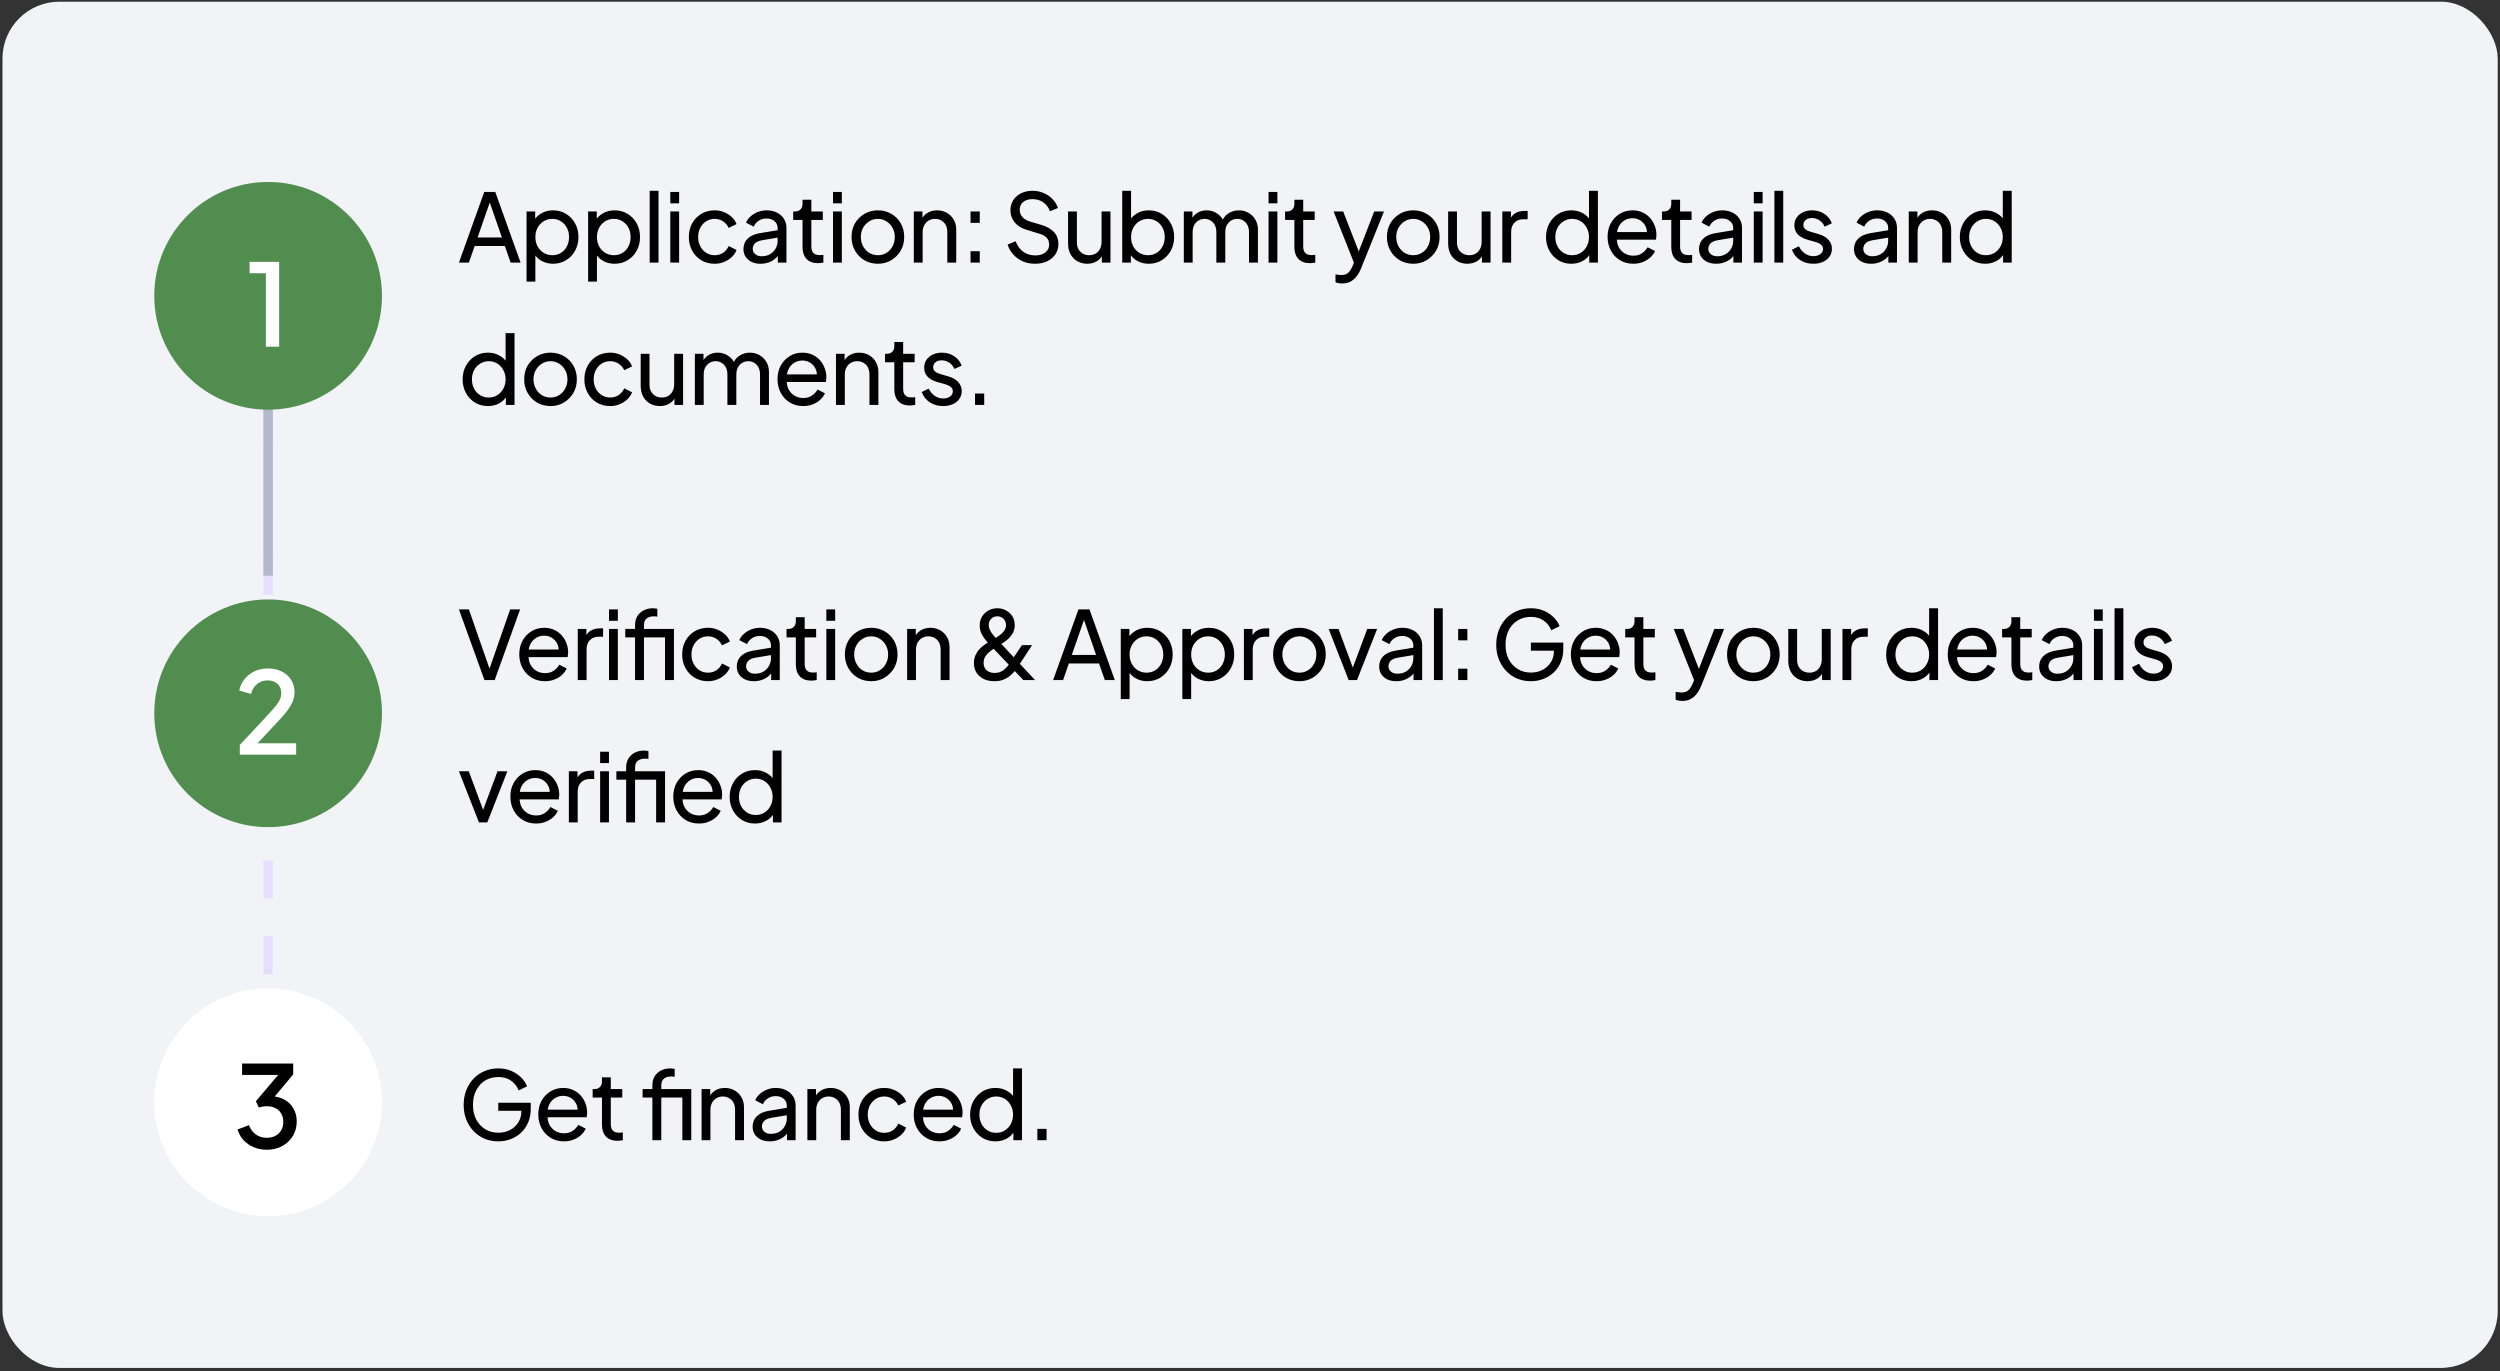
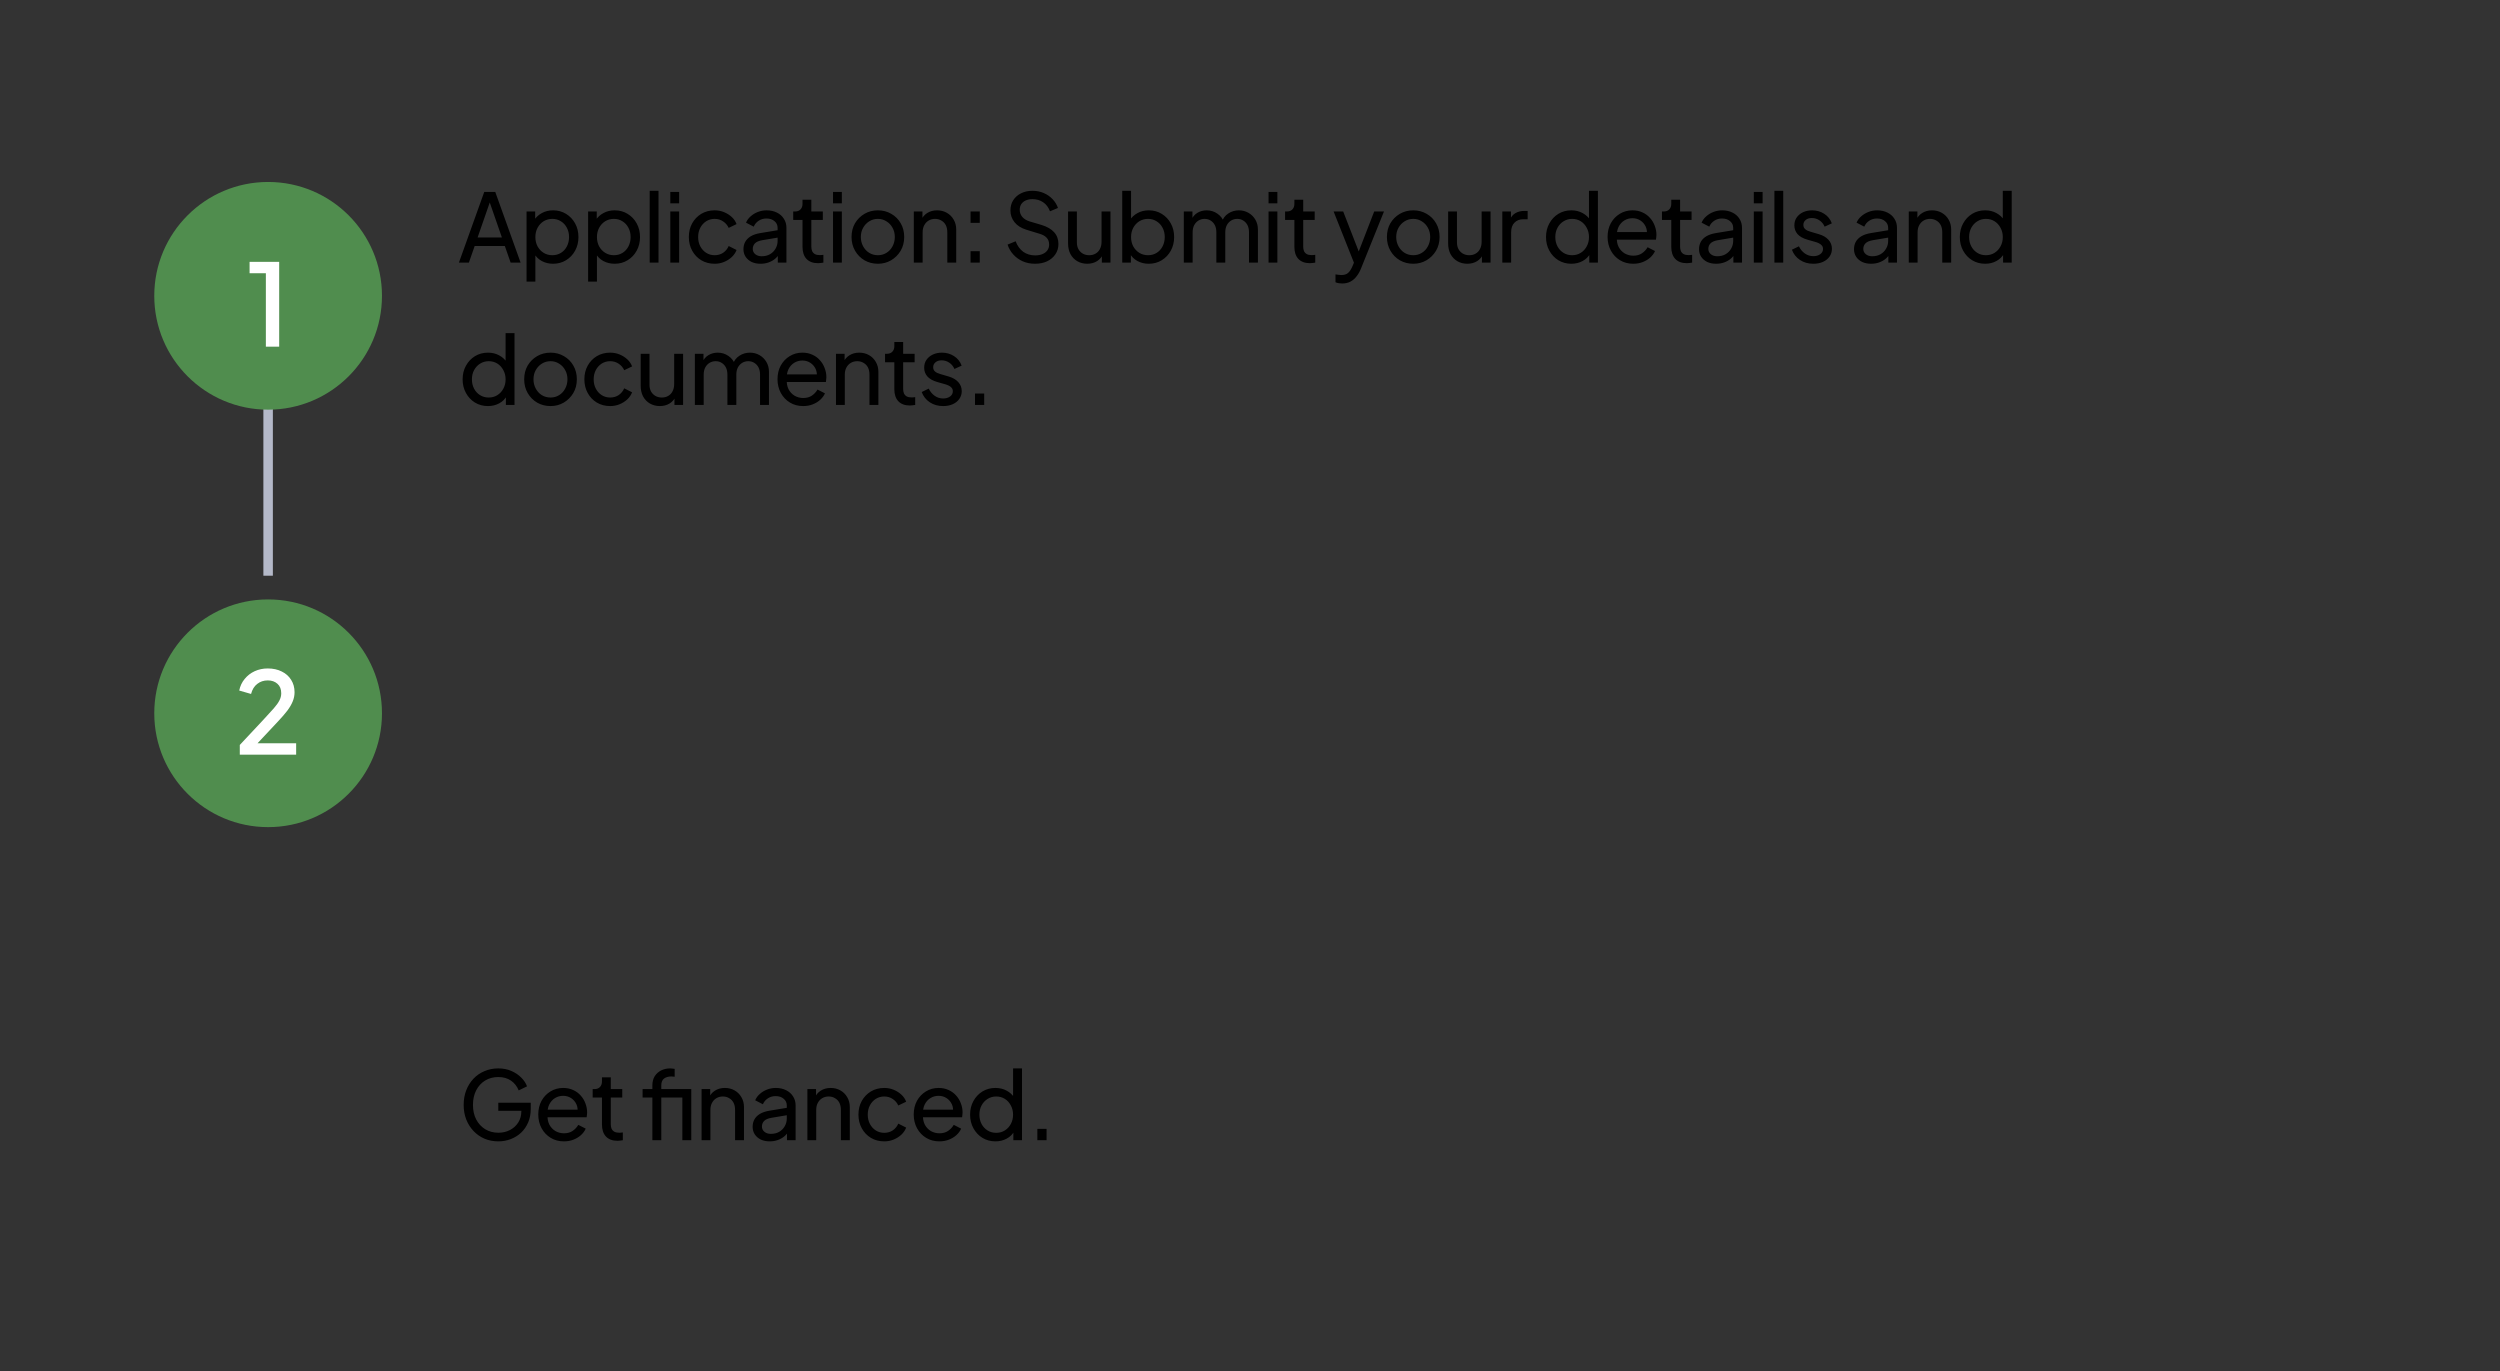
<svg xmlns="http://www.w3.org/2000/svg" width="527" height="289" viewBox="0 0 527 289" fill="none">
  <rect x="0" y="0" width="527" height="289" fill="#333333" stroke="none" />
-   <rect x="0.52" y="0.359" width="526" height="288" rx="12" fill="#F1F3F7" />
-   <path d="M56.52 69.359L56.52 231.359" stroke="#E7DEFE" stroke-width="2" stroke-dasharray="8 8" />
  <path d="M56.52 69.359L56.52 121.359" stroke="#B4B9C9" stroke-width="2" />
  <circle cx="56.52" cy="62.359" r="24" fill="#508D4E" />
  <path d="M56.044 73.078V57.598H52.612V55.198H58.852V73.078H56.044Z" fill="white" />
-   <path d="M96.74 55.359L102.08 40.459H104.4L109.74 55.359H107.64L106.42 51.859H100.06L98.84 55.359H96.74ZM100.68 50.059H105.8L102.96 41.879H103.52L100.68 50.059ZM110.997 59.359V44.579H112.817V46.899L112.577 46.439C112.977 45.799 113.524 45.293 114.217 44.919C114.911 44.533 115.704 44.339 116.597 44.339C117.611 44.339 118.517 44.586 119.317 45.079C120.131 45.573 120.771 46.246 121.237 47.099C121.704 47.939 121.937 48.899 121.937 49.979C121.937 51.033 121.704 51.986 121.237 52.839C120.771 53.693 120.131 54.366 119.317 54.859C118.517 55.353 117.604 55.599 116.577 55.599C115.711 55.599 114.917 55.406 114.197 55.019C113.491 54.633 112.944 54.086 112.557 53.379L112.857 53.059V59.359H110.997ZM116.437 53.799C117.117 53.799 117.724 53.633 118.257 53.299C118.791 52.966 119.204 52.513 119.497 51.939C119.804 51.353 119.957 50.699 119.957 49.979C119.957 49.233 119.804 48.579 119.497 48.019C119.204 47.446 118.791 46.993 118.257 46.659C117.724 46.313 117.117 46.139 116.437 46.139C115.757 46.139 115.144 46.306 114.597 46.639C114.064 46.973 113.637 47.433 113.317 48.019C113.011 48.593 112.857 49.246 112.857 49.979C112.857 50.699 113.011 51.353 113.317 51.939C113.637 52.513 114.064 52.966 114.597 53.299C115.144 53.633 115.757 53.799 116.437 53.799ZM123.976 59.359V44.579H125.796V46.899L125.556 46.439C125.956 45.799 126.503 45.293 127.196 44.919C127.89 44.533 128.683 44.339 129.576 44.339C130.59 44.339 131.496 44.586 132.296 45.079C133.11 45.573 133.75 46.246 134.216 47.099C134.683 47.939 134.916 48.899 134.916 49.979C134.916 51.033 134.683 51.986 134.216 52.839C133.75 53.693 133.11 54.366 132.296 54.859C131.496 55.353 130.583 55.599 129.556 55.599C128.69 55.599 127.896 55.406 127.176 55.019C126.47 54.633 125.923 54.086 125.536 53.379L125.836 53.059V59.359H123.976ZM129.416 53.799C130.096 53.799 130.703 53.633 131.236 53.299C131.77 52.966 132.183 52.513 132.476 51.939C132.783 51.353 132.936 50.699 132.936 49.979C132.936 49.233 132.783 48.579 132.476 48.019C132.183 47.446 131.77 46.993 131.236 46.659C130.703 46.313 130.096 46.139 129.416 46.139C128.736 46.139 128.123 46.306 127.576 46.639C127.043 46.973 126.616 47.433 126.296 48.019C125.99 48.593 125.836 49.246 125.836 49.979C125.836 50.699 125.99 51.353 126.296 51.939C126.616 52.513 127.043 52.966 127.576 53.299C128.123 53.633 128.736 53.799 129.416 53.799ZM136.955 55.359V40.219H138.815V55.359H136.955ZM141.301 55.359V44.579H143.161V55.359H141.301ZM141.301 42.859V40.459H143.161V42.859H141.301ZM150.647 55.599C149.594 55.599 148.654 55.353 147.827 54.859C147.014 54.366 146.374 53.693 145.907 52.839C145.441 51.986 145.207 51.026 145.207 49.959C145.207 48.879 145.441 47.919 145.907 47.079C146.374 46.239 147.014 45.573 147.827 45.079C148.654 44.586 149.594 44.339 150.647 44.339C151.354 44.339 152.014 44.466 152.627 44.719C153.241 44.973 153.781 45.313 154.247 45.739C154.714 46.166 155.054 46.666 155.267 47.239L153.607 48.039C153.354 47.479 152.967 47.026 152.447 46.679C151.927 46.319 151.327 46.139 150.647 46.139C149.994 46.139 149.401 46.306 148.867 46.639C148.347 46.973 147.934 47.426 147.627 47.999C147.321 48.573 147.167 49.233 147.167 49.979C147.167 50.699 147.321 51.353 147.627 51.939C147.934 52.513 148.347 52.966 148.867 53.299C149.401 53.633 149.994 53.799 150.647 53.799C151.327 53.799 151.927 53.626 152.447 53.279C152.967 52.919 153.354 52.446 153.607 51.859L155.267 52.699C155.054 53.259 154.714 53.759 154.247 54.199C153.781 54.626 153.241 54.966 152.627 55.219C152.014 55.473 151.354 55.599 150.647 55.599ZM160.321 55.599C159.615 55.599 158.988 55.473 158.441 55.219C157.908 54.953 157.488 54.593 157.181 54.139C156.875 53.673 156.721 53.139 156.721 52.539C156.721 51.966 156.841 51.453 157.081 50.999C157.335 50.533 157.721 50.139 158.241 49.819C158.775 49.499 159.441 49.273 160.241 49.139L164.241 48.479V50.039L160.661 50.639C159.968 50.759 159.461 50.979 159.141 51.299C158.835 51.619 158.681 52.013 158.681 52.479C158.681 52.919 158.855 53.286 159.201 53.579C159.561 53.873 160.008 54.019 160.541 54.019C161.221 54.019 161.808 53.879 162.301 53.599C162.808 53.306 163.201 52.913 163.481 52.419C163.775 51.926 163.921 51.379 163.921 50.779V48.039C163.921 47.453 163.701 46.979 163.261 46.619C162.835 46.246 162.268 46.059 161.561 46.059C160.948 46.059 160.401 46.219 159.921 46.539C159.455 46.846 159.108 47.259 158.881 47.779L157.261 46.939C157.461 46.446 157.781 46.006 158.221 45.619C158.661 45.219 159.175 44.906 159.761 44.679C160.348 44.453 160.961 44.339 161.601 44.339C162.428 44.339 163.155 44.499 163.781 44.819C164.408 45.126 164.895 45.559 165.241 46.119C165.601 46.666 165.781 47.306 165.781 48.039V55.359H163.961V53.319L164.301 53.439C164.075 53.866 163.768 54.239 163.381 54.559C162.995 54.879 162.541 55.133 162.021 55.319C161.501 55.506 160.935 55.599 160.321 55.599ZM172.45 55.479C171.397 55.479 170.583 55.179 170.01 54.579C169.45 53.979 169.17 53.133 169.17 52.039V46.359H167.21V44.579H167.61C168.09 44.579 168.47 44.433 168.75 44.139C169.03 43.846 169.17 43.459 169.17 42.979V42.099H171.03V44.579H173.45V46.359H171.03V51.979C171.03 52.339 171.083 52.653 171.19 52.919C171.31 53.186 171.503 53.399 171.77 53.559C172.037 53.706 172.39 53.779 172.83 53.779C172.923 53.779 173.037 53.773 173.17 53.759C173.317 53.746 173.45 53.733 173.57 53.719V55.359C173.397 55.399 173.203 55.426 172.99 55.439C172.777 55.466 172.597 55.479 172.45 55.479ZM175.6 55.359V44.579H177.46V55.359H175.6ZM175.6 42.859V40.459H177.46V42.859H175.6ZM185.066 55.599C184.026 55.599 183.086 55.359 182.246 54.879C181.406 54.386 180.739 53.713 180.246 52.859C179.752 52.006 179.506 51.039 179.506 49.959C179.506 48.879 179.746 47.919 180.226 47.079C180.719 46.239 181.386 45.573 182.226 45.079C183.066 44.586 184.012 44.339 185.066 44.339C186.106 44.339 187.046 44.586 187.886 45.079C188.726 45.559 189.386 46.219 189.866 47.059C190.359 47.899 190.606 48.866 190.606 49.959C190.606 51.053 190.352 52.026 189.846 52.879C189.339 53.719 188.666 54.386 187.826 54.879C186.999 55.359 186.079 55.599 185.066 55.599ZM185.066 53.799C185.732 53.799 186.332 53.633 186.866 53.299C187.412 52.966 187.839 52.506 188.146 51.919C188.466 51.333 188.626 50.679 188.626 49.959C188.626 49.226 188.466 48.579 188.146 48.019C187.839 47.446 187.412 46.993 186.866 46.659C186.332 46.313 185.732 46.139 185.066 46.139C184.386 46.139 183.772 46.313 183.226 46.659C182.692 46.993 182.266 47.446 181.946 48.019C181.626 48.579 181.466 49.226 181.466 49.959C181.466 50.679 181.626 51.333 181.946 51.919C182.266 52.506 182.692 52.966 183.226 53.299C183.772 53.633 184.386 53.799 185.066 53.799ZM192.632 55.359V44.579H194.452V46.679L194.152 46.499C194.418 45.819 194.845 45.293 195.432 44.919C196.032 44.533 196.732 44.339 197.532 44.339C198.305 44.339 198.992 44.513 199.592 44.859C200.205 45.206 200.685 45.686 201.032 46.299C201.392 46.913 201.572 47.606 201.572 48.379V55.359H199.692V48.979C199.692 48.379 199.585 47.873 199.372 47.459C199.158 47.046 198.852 46.726 198.452 46.499C198.065 46.259 197.618 46.139 197.112 46.139C196.605 46.139 196.152 46.259 195.752 46.499C195.365 46.726 195.058 47.053 194.832 47.479C194.605 47.893 194.492 48.393 194.492 48.979V55.359H192.632ZM204.593 55.359V52.959H206.533V55.359H204.593ZM204.593 46.979V44.579H206.533V46.979H204.593ZM218.178 55.599C217.231 55.599 216.365 55.426 215.578 55.079C214.791 54.719 214.125 54.233 213.578 53.619C213.031 53.006 212.638 52.319 212.398 51.559L214.098 50.859C214.458 51.819 214.991 52.559 215.698 53.079C216.418 53.586 217.258 53.839 218.218 53.839C218.805 53.839 219.318 53.746 219.758 53.559C220.198 53.373 220.538 53.113 220.778 52.779C221.031 52.433 221.158 52.033 221.158 51.579C221.158 50.953 220.978 50.459 220.618 50.099C220.271 49.726 219.758 49.446 219.078 49.259L216.338 48.419C215.258 48.086 214.431 47.559 213.858 46.839C213.285 46.119 212.998 45.293 212.998 44.359C212.998 43.546 213.191 42.833 213.578 42.219C213.978 41.593 214.525 41.106 215.218 40.759C215.925 40.399 216.725 40.219 217.618 40.219C218.511 40.219 219.318 40.379 220.038 40.699C220.771 41.019 221.391 41.453 221.898 41.999C222.405 42.533 222.778 43.146 223.018 43.839L221.338 44.539C221.018 43.699 220.538 43.066 219.898 42.639C219.258 42.199 218.505 41.979 217.638 41.979C217.105 41.979 216.631 42.073 216.218 42.259C215.818 42.433 215.505 42.693 215.278 43.039C215.065 43.373 214.958 43.773 214.958 44.239C214.958 44.786 215.131 45.273 215.478 45.699C215.825 46.126 216.351 46.453 217.058 46.679L219.558 47.419C220.731 47.779 221.618 48.293 222.218 48.959C222.818 49.626 223.118 50.453 223.118 51.439C223.118 52.253 222.905 52.973 222.478 53.599C222.065 54.226 221.485 54.719 220.738 55.079C220.005 55.426 219.151 55.599 218.178 55.599ZM229.188 55.599C228.414 55.599 227.714 55.419 227.088 55.059C226.474 54.699 225.994 54.199 225.648 53.559C225.314 52.906 225.148 52.159 225.148 51.319V44.579H227.008V51.119C227.008 51.653 227.114 52.119 227.328 52.519C227.554 52.919 227.861 53.233 228.248 53.459C228.648 53.686 229.101 53.799 229.608 53.799C230.114 53.799 230.561 53.686 230.948 53.459C231.348 53.233 231.654 52.906 231.868 52.479C232.094 52.053 232.208 51.546 232.208 50.959V44.579H234.088V55.359H232.268V53.259L232.568 53.439C232.314 54.119 231.881 54.653 231.268 55.039C230.668 55.413 229.974 55.599 229.188 55.599ZM242.149 55.599C241.282 55.599 240.489 55.406 239.769 55.019C239.062 54.633 238.516 54.086 238.129 53.379L238.389 53.059V55.359H236.569V40.219H238.429V46.899L238.149 46.439C238.549 45.799 239.096 45.293 239.789 44.919C240.482 44.533 241.276 44.339 242.169 44.339C243.182 44.339 244.089 44.586 244.889 45.079C245.702 45.573 246.342 46.246 246.809 47.099C247.276 47.939 247.509 48.899 247.509 49.979C247.509 51.033 247.276 51.986 246.809 52.839C246.342 53.693 245.702 54.366 244.889 54.859C244.089 55.353 243.176 55.599 242.149 55.599ZM242.009 53.799C242.689 53.799 243.296 53.633 243.829 53.299C244.362 52.966 244.776 52.513 245.069 51.939C245.376 51.353 245.529 50.699 245.529 49.979C245.529 49.233 245.376 48.579 245.069 48.019C244.776 47.446 244.362 46.993 243.829 46.659C243.296 46.313 242.689 46.139 242.009 46.139C241.329 46.139 240.716 46.306 240.169 46.639C239.636 46.973 239.209 47.433 238.889 48.019C238.582 48.593 238.429 49.246 238.429 49.979C238.429 50.699 238.582 51.353 238.889 51.939C239.209 52.513 239.636 52.966 240.169 53.299C240.716 53.633 241.329 53.799 242.009 53.799ZM249.548 55.359V44.579H251.368V46.779L251.108 46.439C251.375 45.759 251.801 45.239 252.388 44.879C252.975 44.519 253.635 44.339 254.368 44.339C255.208 44.339 255.961 44.573 256.628 45.039C257.308 45.506 257.775 46.119 258.028 46.879L257.508 46.899C257.788 46.059 258.261 45.426 258.928 44.999C259.595 44.559 260.335 44.339 261.148 44.339C261.895 44.339 262.568 44.513 263.168 44.859C263.781 45.206 264.268 45.686 264.628 46.299C264.988 46.913 265.168 47.606 265.168 48.379V55.359H263.288V48.979C263.288 48.379 263.181 47.873 262.968 47.459C262.755 47.046 262.461 46.726 262.088 46.499C261.728 46.259 261.301 46.139 260.808 46.139C260.328 46.139 259.895 46.259 259.508 46.499C259.135 46.726 258.835 47.053 258.608 47.479C258.395 47.893 258.288 48.393 258.288 48.979V55.359H256.408V48.979C256.408 48.379 256.301 47.873 256.088 47.459C255.875 47.046 255.581 46.726 255.208 46.499C254.848 46.259 254.421 46.139 253.928 46.139C253.448 46.139 253.015 46.259 252.628 46.499C252.255 46.726 251.955 47.053 251.728 47.479C251.515 47.893 251.408 48.393 251.408 48.979V55.359H249.548ZM267.41 55.359V44.579H269.27V55.359H267.41ZM267.41 42.859V40.459H269.27V42.859H267.41ZM276.136 55.479C275.083 55.479 274.269 55.179 273.696 54.579C273.136 53.979 272.856 53.133 272.856 52.039V46.359H270.896V44.579H271.296C271.776 44.579 272.156 44.433 272.436 44.139C272.716 43.846 272.856 43.459 272.856 42.979V42.099H274.716V44.579H277.136V46.359H274.716V51.979C274.716 52.339 274.769 52.653 274.876 52.919C274.996 53.186 275.189 53.399 275.456 53.559C275.723 53.706 276.076 53.779 276.516 53.779C276.609 53.779 276.723 53.773 276.856 53.759C277.003 53.746 277.136 53.733 277.256 53.719V55.359C277.083 55.399 276.889 55.426 276.676 55.439C276.463 55.466 276.283 55.479 276.136 55.479ZM282.923 59.759C282.683 59.759 282.443 59.739 282.203 59.699C281.963 59.659 281.736 59.593 281.523 59.499V57.839C281.669 57.866 281.849 57.893 282.063 57.919C282.289 57.959 282.509 57.979 282.723 57.979C283.349 57.979 283.823 57.839 284.143 57.559C284.476 57.293 284.789 56.826 285.083 56.159L285.763 54.539L285.723 56.159L281.123 44.579H283.143L286.723 53.779H286.123L289.683 44.579H291.743L286.883 56.639C286.656 57.213 286.363 57.733 286.003 58.199C285.656 58.679 285.229 59.059 284.723 59.339C284.216 59.619 283.616 59.759 282.923 59.759ZM297.922 55.599C296.882 55.599 295.942 55.359 295.102 54.879C294.262 54.386 293.595 53.713 293.102 52.859C292.609 52.006 292.362 51.039 292.362 49.959C292.362 48.879 292.602 47.919 293.082 47.079C293.575 46.239 294.242 45.573 295.082 45.079C295.922 44.586 296.869 44.339 297.922 44.339C298.962 44.339 299.902 44.586 300.742 45.079C301.582 45.559 302.242 46.219 302.722 47.059C303.215 47.899 303.462 48.866 303.462 49.959C303.462 51.053 303.209 52.026 302.702 52.879C302.195 53.719 301.522 54.386 300.682 54.879C299.855 55.359 298.935 55.599 297.922 55.599ZM297.922 53.799C298.589 53.799 299.189 53.633 299.722 53.299C300.269 52.966 300.695 52.506 301.002 51.919C301.322 51.333 301.482 50.679 301.482 49.959C301.482 49.226 301.322 48.579 301.002 48.019C300.695 47.446 300.269 46.993 299.722 46.659C299.189 46.313 298.589 46.139 297.922 46.139C297.242 46.139 296.629 46.313 296.082 46.659C295.549 46.993 295.122 47.446 294.802 48.019C294.482 48.579 294.322 49.226 294.322 49.959C294.322 50.679 294.482 51.333 294.802 51.919C295.122 52.506 295.549 52.966 296.082 53.299C296.629 53.633 297.242 53.799 297.922 53.799ZM309.308 55.599C308.535 55.599 307.835 55.419 307.208 55.059C306.595 54.699 306.115 54.199 305.768 53.559C305.435 52.906 305.268 52.159 305.268 51.319V44.579H307.128V51.119C307.128 51.653 307.235 52.119 307.448 52.519C307.675 52.919 307.981 53.233 308.368 53.459C308.768 53.686 309.221 53.799 309.728 53.799C310.235 53.799 310.681 53.686 311.068 53.459C311.468 53.233 311.775 52.906 311.988 52.479C312.215 52.053 312.328 51.546 312.328 50.959V44.579H314.208V55.359H312.388V53.259L312.688 53.439C312.435 54.119 312.001 54.653 311.388 55.039C310.788 55.413 310.095 55.599 309.308 55.599ZM316.689 55.359V44.579H318.509V46.559L318.309 46.279C318.563 45.666 318.949 45.213 319.469 44.919C319.989 44.613 320.623 44.459 321.369 44.459H322.029V46.219H321.089C320.329 46.219 319.716 46.459 319.249 46.939C318.783 47.406 318.549 48.073 318.549 48.939V55.359H316.689ZM331.239 55.599C330.225 55.599 329.312 55.353 328.499 54.859C327.699 54.366 327.065 53.693 326.599 52.839C326.132 51.986 325.899 51.033 325.899 49.979C325.899 48.899 326.132 47.939 326.599 47.099C327.065 46.246 327.699 45.573 328.499 45.079C329.312 44.586 330.225 44.339 331.239 44.339C332.132 44.339 332.925 44.533 333.619 44.919C334.312 45.293 334.859 45.799 335.259 46.439L334.959 46.899V40.219H336.839V55.359H335.019V53.059L335.259 53.379C334.885 54.086 334.339 54.633 333.619 55.019C332.912 55.406 332.119 55.599 331.239 55.599ZM331.399 53.799C332.079 53.799 332.685 53.633 333.219 53.299C333.752 52.966 334.172 52.513 334.479 51.939C334.799 51.353 334.959 50.699 334.959 49.979C334.959 49.246 334.799 48.593 334.479 48.019C334.172 47.433 333.752 46.973 333.219 46.639C332.685 46.306 332.079 46.139 331.399 46.139C330.732 46.139 330.125 46.313 329.579 46.659C329.045 46.993 328.625 47.446 328.319 48.019C328.012 48.579 327.859 49.233 327.859 49.979C327.859 50.699 328.012 51.353 328.319 51.939C328.625 52.513 329.045 52.966 329.579 53.299C330.112 53.633 330.719 53.799 331.399 53.799ZM344.278 55.599C343.238 55.599 342.311 55.353 341.498 54.859C340.684 54.366 340.044 53.693 339.578 52.839C339.111 51.973 338.878 51.006 338.878 49.939C338.878 48.859 339.104 47.899 339.558 47.059C340.024 46.219 340.651 45.559 341.438 45.079C342.238 44.586 343.131 44.339 344.118 44.339C344.918 44.339 345.624 44.486 346.238 44.779C346.864 45.059 347.391 45.446 347.818 45.939C348.258 46.419 348.591 46.973 348.818 47.599C349.058 48.213 349.178 48.853 349.178 49.519C349.178 49.666 349.164 49.833 349.138 50.019C349.124 50.193 349.104 50.359 349.078 50.519H340.238V48.919H347.998L347.118 49.639C347.238 48.946 347.171 48.326 346.918 47.779C346.664 47.233 346.291 46.799 345.798 46.479C345.304 46.159 344.744 45.999 344.118 45.999C343.491 45.999 342.918 46.159 342.398 46.479C341.878 46.799 341.471 47.259 341.178 47.859C340.898 48.446 340.784 49.146 340.838 49.959C340.784 50.746 340.904 51.439 341.198 52.039C341.504 52.626 341.931 53.086 342.478 53.419C343.038 53.739 343.644 53.899 344.298 53.899C345.018 53.899 345.624 53.733 346.118 53.399C346.611 53.066 347.011 52.639 347.318 52.119L348.878 52.919C348.664 53.413 348.331 53.866 347.878 54.279C347.438 54.679 346.911 54.999 346.298 55.239C345.698 55.479 345.024 55.599 344.278 55.599ZM355.583 55.479C354.529 55.479 353.716 55.179 353.143 54.579C352.583 53.979 352.303 53.133 352.303 52.039V46.359H350.343V44.579H350.743C351.223 44.579 351.603 44.433 351.883 44.139C352.163 43.846 352.303 43.459 352.303 42.979V42.099H354.163V44.579H356.583V46.359H354.163V51.979C354.163 52.339 354.216 52.653 354.323 52.919C354.443 53.186 354.636 53.399 354.903 53.559C355.169 53.706 355.523 53.779 355.963 53.779C356.056 53.779 356.169 53.773 356.303 53.759C356.449 53.746 356.583 53.733 356.703 53.719V55.359C356.529 55.399 356.336 55.426 356.123 55.439C355.909 55.466 355.729 55.479 355.583 55.479ZM361.756 55.599C361.049 55.599 360.422 55.473 359.876 55.219C359.342 54.953 358.922 54.593 358.616 54.139C358.309 53.673 358.156 53.139 358.156 52.539C358.156 51.966 358.276 51.453 358.516 50.999C358.769 50.533 359.156 50.139 359.676 49.819C360.209 49.499 360.876 49.273 361.676 49.139L365.676 48.479V50.039L362.096 50.639C361.402 50.759 360.896 50.979 360.576 51.299C360.269 51.619 360.116 52.013 360.116 52.479C360.116 52.919 360.289 53.286 360.636 53.579C360.996 53.873 361.442 54.019 361.976 54.019C362.656 54.019 363.242 53.879 363.736 53.599C364.242 53.306 364.636 52.913 364.916 52.419C365.209 51.926 365.356 51.379 365.356 50.779V48.039C365.356 47.453 365.136 46.979 364.696 46.619C364.269 46.246 363.702 46.059 362.996 46.059C362.382 46.059 361.836 46.219 361.356 46.539C360.889 46.846 360.542 47.259 360.316 47.779L358.696 46.939C358.896 46.446 359.216 46.006 359.656 45.619C360.096 45.219 360.609 44.906 361.196 44.679C361.782 44.453 362.396 44.339 363.036 44.339C363.862 44.339 364.589 44.499 365.216 44.819C365.842 45.126 366.329 45.559 366.676 46.119C367.036 46.666 367.216 47.306 367.216 48.039V55.359H365.396V53.319L365.736 53.439C365.509 53.866 365.202 54.239 364.816 54.559C364.429 54.879 363.976 55.133 363.456 55.319C362.936 55.506 362.369 55.599 361.756 55.599ZM369.7 55.359V44.579H371.56V55.359H369.7ZM369.7 42.859V40.459H371.56V42.859H369.7ZM374.046 55.359V40.219H375.906V55.359H374.046ZM382.252 55.599C381.172 55.599 380.232 55.333 379.432 54.799C378.632 54.266 378.065 53.546 377.732 52.639L379.212 51.919C379.518 52.559 379.938 53.066 380.472 53.439C381.005 53.813 381.598 53.999 382.252 53.999C382.838 53.999 383.325 53.859 383.712 53.579C384.098 53.299 384.292 52.933 384.292 52.479C384.292 52.159 384.198 51.906 384.012 51.719C383.838 51.519 383.625 51.366 383.372 51.259C383.118 51.139 382.885 51.053 382.672 50.999L381.052 50.539C380.078 50.259 379.365 49.859 378.912 49.339C378.472 48.819 378.252 48.213 378.252 47.519C378.252 46.879 378.412 46.326 378.732 45.859C379.065 45.379 379.512 45.006 380.072 44.739C380.645 44.473 381.285 44.339 381.992 44.339C382.938 44.339 383.785 44.579 384.532 45.059C385.292 45.539 385.832 46.213 386.152 47.079L384.632 47.779C384.392 47.219 384.032 46.779 383.552 46.459C383.072 46.126 382.532 45.959 381.932 45.959C381.385 45.959 380.952 46.099 380.632 46.379C380.312 46.646 380.152 46.986 380.152 47.399C380.152 47.706 380.232 47.959 380.392 48.159C380.552 48.346 380.745 48.493 380.972 48.599C381.198 48.693 381.418 48.773 381.632 48.839L383.392 49.359C384.272 49.613 384.952 50.006 385.432 50.539C385.925 51.073 386.172 51.713 386.172 52.459C386.172 53.059 386.005 53.599 385.672 54.079C385.338 54.559 384.878 54.933 384.292 55.199C383.705 55.466 383.025 55.599 382.252 55.599ZM394.424 55.599C393.717 55.599 393.09 55.473 392.544 55.219C392.01 54.953 391.59 54.593 391.284 54.139C390.977 53.673 390.824 53.139 390.824 52.539C390.824 51.966 390.944 51.453 391.184 50.999C391.437 50.533 391.824 50.139 392.344 49.819C392.877 49.499 393.544 49.273 394.344 49.139L398.344 48.479V50.039L394.764 50.639C394.07 50.759 393.564 50.979 393.244 51.299C392.937 51.619 392.784 52.013 392.784 52.479C392.784 52.919 392.957 53.286 393.304 53.579C393.664 53.873 394.11 54.019 394.644 54.019C395.324 54.019 395.91 53.879 396.404 53.599C396.91 53.306 397.304 52.913 397.584 52.419C397.877 51.926 398.024 51.379 398.024 50.779V48.039C398.024 47.453 397.804 46.979 397.364 46.619C396.937 46.246 396.37 46.059 395.664 46.059C395.05 46.059 394.504 46.219 394.024 46.539C393.557 46.846 393.21 47.259 392.984 47.779L391.364 46.939C391.564 46.446 391.884 46.006 392.324 45.619C392.764 45.219 393.277 44.906 393.864 44.679C394.45 44.453 395.064 44.339 395.704 44.339C396.53 44.339 397.257 44.499 397.884 44.819C398.51 45.126 398.997 45.559 399.344 46.119C399.704 46.666 399.884 47.306 399.884 48.039V55.359H398.064V53.319L398.404 53.439C398.177 53.866 397.87 54.239 397.484 54.559C397.097 54.879 396.644 55.133 396.124 55.319C395.604 55.506 395.037 55.599 394.424 55.599ZM402.368 55.359V44.579H404.188V46.679L403.888 46.499C404.154 45.819 404.581 45.293 405.168 44.919C405.768 44.533 406.468 44.339 407.268 44.339C408.041 44.339 408.728 44.513 409.328 44.859C409.941 45.206 410.421 45.686 410.768 46.299C411.128 46.913 411.308 47.606 411.308 48.379V55.359H409.428V48.979C409.428 48.379 409.321 47.873 409.108 47.459C408.894 47.046 408.588 46.726 408.188 46.499C407.801 46.259 407.354 46.139 406.848 46.139C406.341 46.139 405.888 46.259 405.488 46.499C405.101 46.726 404.794 47.053 404.568 47.479C404.341 47.893 404.228 48.393 404.228 48.979V55.359H402.368ZM418.469 55.599C417.456 55.599 416.542 55.353 415.729 54.859C414.929 54.366 414.296 53.693 413.829 52.839C413.362 51.986 413.129 51.033 413.129 49.979C413.129 48.899 413.362 47.939 413.829 47.099C414.296 46.246 414.929 45.573 415.729 45.079C416.542 44.586 417.456 44.339 418.469 44.339C419.362 44.339 420.156 44.533 420.849 44.919C421.542 45.293 422.089 45.799 422.489 46.439L422.189 46.899V40.219H424.069V55.359H422.249V53.059L422.489 53.379C422.116 54.086 421.569 54.633 420.849 55.019C420.142 55.406 419.349 55.599 418.469 55.599ZM418.629 53.799C419.309 53.799 419.916 53.633 420.449 53.299C420.982 52.966 421.402 52.513 421.709 51.939C422.029 51.353 422.189 50.699 422.189 49.979C422.189 49.246 422.029 48.593 421.709 48.019C421.402 47.433 420.982 46.973 420.449 46.639C419.916 46.306 419.309 46.139 418.629 46.139C417.962 46.139 417.356 46.313 416.809 46.659C416.276 46.993 415.856 47.446 415.549 48.019C415.242 48.579 415.089 49.233 415.089 49.979C415.089 50.699 415.242 51.353 415.549 51.939C415.856 52.513 416.276 52.966 416.809 53.299C417.342 53.633 417.949 53.799 418.629 53.799ZM102.86 85.599C101.846 85.599 100.933 85.353 100.12 84.859C99.32 84.366 98.686 83.693 98.22 82.839C97.753 81.986 97.52 81.033 97.52 79.979C97.52 78.899 97.753 77.939 98.22 77.099C98.686 76.246 99.32 75.573 100.12 75.079C100.933 74.586 101.846 74.339 102.86 74.339C103.753 74.339 104.546 74.533 105.24 74.919C105.933 75.293 106.48 75.799 106.88 76.439L106.58 76.899V70.219H108.46V85.359H106.64V83.059L106.88 83.379C106.506 84.086 105.96 84.633 105.24 85.019C104.533 85.406 103.74 85.599 102.86 85.599ZM103.02 83.799C103.7 83.799 104.306 83.633 104.84 83.299C105.373 82.966 105.793 82.513 106.1 81.939C106.42 81.353 106.58 80.699 106.58 79.979C106.58 79.246 106.42 78.593 106.1 78.019C105.793 77.433 105.373 76.973 104.84 76.639C104.306 76.306 103.7 76.139 103.02 76.139C102.353 76.139 101.746 76.313 101.2 76.659C100.666 76.993 100.246 77.446 99.94 78.019C99.633 78.579 99.48 79.233 99.48 79.979C99.48 80.699 99.633 81.353 99.94 81.939C100.246 82.513 100.666 82.966 101.2 83.299C101.733 83.633 102.34 83.799 103.02 83.799ZM116.059 85.599C115.019 85.599 114.079 85.359 113.239 84.879C112.399 84.386 111.732 83.713 111.239 82.859C110.745 82.006 110.499 81.039 110.499 79.959C110.499 78.879 110.739 77.919 111.219 77.079C111.712 76.239 112.379 75.573 113.219 75.079C114.059 74.586 115.005 74.339 116.059 74.339C117.099 74.339 118.039 74.586 118.879 75.079C119.719 75.559 120.379 76.219 120.859 77.059C121.352 77.899 121.599 78.866 121.599 79.959C121.599 81.053 121.345 82.026 120.839 82.879C120.332 83.719 119.659 84.386 118.819 84.879C117.992 85.359 117.072 85.599 116.059 85.599ZM116.059 83.799C116.725 83.799 117.325 83.633 117.859 83.299C118.405 82.966 118.832 82.506 119.139 81.919C119.459 81.333 119.619 80.679 119.619 79.959C119.619 79.226 119.459 78.579 119.139 78.019C118.832 77.446 118.405 76.993 117.859 76.659C117.325 76.313 116.725 76.139 116.059 76.139C115.379 76.139 114.765 76.313 114.219 76.659C113.685 76.993 113.259 77.446 112.939 78.019C112.619 78.579 112.459 79.226 112.459 79.959C112.459 80.679 112.619 81.333 112.939 81.919C113.259 82.506 113.685 82.966 114.219 83.299C114.765 83.633 115.379 83.799 116.059 83.799ZM128.625 85.599C127.571 85.599 126.631 85.353 125.805 84.859C124.991 84.366 124.351 83.693 123.885 82.839C123.418 81.986 123.185 81.026 123.185 79.959C123.185 78.879 123.418 77.919 123.885 77.079C124.351 76.239 124.991 75.573 125.805 75.079C126.631 74.586 127.571 74.339 128.625 74.339C129.331 74.339 129.991 74.466 130.605 74.719C131.218 74.973 131.758 75.313 132.225 75.739C132.691 76.166 133.031 76.666 133.245 77.239L131.585 78.039C131.331 77.479 130.945 77.026 130.425 76.679C129.905 76.319 129.305 76.139 128.625 76.139C127.971 76.139 127.378 76.306 126.845 76.639C126.325 76.973 125.911 77.426 125.605 77.999C125.298 78.573 125.145 79.233 125.145 79.979C125.145 80.699 125.298 81.353 125.605 81.939C125.911 82.513 126.325 82.966 126.845 83.299C127.378 83.633 127.971 83.799 128.625 83.799C129.305 83.799 129.905 83.626 130.425 83.279C130.945 82.919 131.331 82.446 131.585 81.859L133.245 82.699C133.031 83.259 132.691 83.759 132.225 84.199C131.758 84.626 131.218 84.966 130.605 85.219C129.991 85.473 129.331 85.599 128.625 85.599ZM139.095 85.599C138.322 85.599 137.622 85.419 136.995 85.059C136.382 84.699 135.902 84.199 135.555 83.559C135.222 82.906 135.055 82.159 135.055 81.319V74.579H136.915V81.119C136.915 81.653 137.022 82.119 137.235 82.519C137.462 82.919 137.769 83.233 138.155 83.459C138.555 83.686 139.009 83.799 139.515 83.799C140.022 83.799 140.469 83.686 140.855 83.459C141.255 83.233 141.562 82.906 141.775 82.479C142.002 82.053 142.115 81.546 142.115 80.959V74.579H143.995V85.359H142.175V83.259L142.475 83.439C142.222 84.119 141.789 84.653 141.175 85.039C140.575 85.413 139.882 85.599 139.095 85.599ZM146.477 85.359V74.579H148.297V76.779L148.037 76.439C148.304 75.759 148.73 75.239 149.317 74.879C149.904 74.519 150.564 74.339 151.297 74.339C152.137 74.339 152.89 74.573 153.557 75.039C154.237 75.506 154.704 76.119 154.957 76.879L154.437 76.899C154.717 76.059 155.19 75.426 155.857 74.999C156.524 74.559 157.264 74.339 158.077 74.339C158.824 74.339 159.497 74.513 160.097 74.859C160.71 75.206 161.197 75.686 161.557 76.299C161.917 76.913 162.097 77.606 162.097 78.379V85.359H160.217V78.979C160.217 78.379 160.11 77.873 159.897 77.459C159.684 77.046 159.39 76.726 159.017 76.499C158.657 76.259 158.23 76.139 157.737 76.139C157.257 76.139 156.824 76.259 156.437 76.499C156.064 76.726 155.764 77.053 155.537 77.479C155.324 77.893 155.217 78.393 155.217 78.979V85.359H153.337V78.979C153.337 78.379 153.23 77.873 153.017 77.459C152.804 77.046 152.51 76.726 152.137 76.499C151.777 76.259 151.35 76.139 150.857 76.139C150.377 76.139 149.944 76.259 149.557 76.499C149.184 76.726 148.884 77.053 148.657 77.479C148.444 77.893 148.337 78.393 148.337 78.979V85.359H146.477ZM169.299 85.599C168.259 85.599 167.332 85.353 166.519 84.859C165.705 84.366 165.065 83.693 164.599 82.839C164.132 81.973 163.899 81.006 163.899 79.939C163.899 78.859 164.125 77.899 164.579 77.059C165.045 76.219 165.672 75.559 166.459 75.079C167.259 74.586 168.152 74.339 169.139 74.339C169.939 74.339 170.645 74.486 171.259 74.779C171.885 75.059 172.412 75.446 172.839 75.939C173.279 76.419 173.612 76.973 173.839 77.599C174.079 78.213 174.199 78.853 174.199 79.519C174.199 79.666 174.185 79.833 174.159 80.019C174.145 80.193 174.125 80.359 174.099 80.519H165.259V78.919H173.019L172.139 79.639C172.259 78.946 172.192 78.326 171.939 77.779C171.685 77.233 171.312 76.799 170.819 76.479C170.325 76.159 169.765 75.999 169.139 75.999C168.512 75.999 167.939 76.159 167.419 76.479C166.899 76.799 166.492 77.259 166.199 77.859C165.919 78.446 165.805 79.146 165.859 79.959C165.805 80.746 165.925 81.439 166.219 82.039C166.525 82.626 166.952 83.086 167.499 83.419C168.059 83.739 168.665 83.899 169.319 83.899C170.039 83.899 170.645 83.733 171.139 83.399C171.632 83.066 172.032 82.639 172.339 82.119L173.899 82.919C173.685 83.413 173.352 83.866 172.899 84.279C172.459 84.679 171.932 84.999 171.319 85.239C170.719 85.479 170.045 85.599 169.299 85.599ZM176.224 85.359V74.579H178.044V76.679L177.744 76.499C178.011 75.819 178.437 75.293 179.024 74.919C179.624 74.533 180.324 74.339 181.124 74.339C181.897 74.339 182.584 74.513 183.184 74.859C183.797 75.206 184.277 75.686 184.624 76.299C184.984 76.913 185.164 77.606 185.164 78.379V85.359H183.284V78.979C183.284 78.379 183.177 77.873 182.964 77.459C182.751 77.046 182.444 76.726 182.044 76.499C181.657 76.259 181.211 76.139 180.704 76.139C180.197 76.139 179.744 76.259 179.344 76.499C178.957 76.726 178.651 77.053 178.424 77.479C178.197 77.893 178.084 78.393 178.084 78.979V85.359H176.224ZM191.805 85.479C190.752 85.479 189.939 85.179 189.365 84.579C188.805 83.979 188.525 83.133 188.525 82.039V76.359H186.565V74.579H186.965C187.445 74.579 187.825 74.433 188.105 74.139C188.385 73.846 188.525 73.459 188.525 72.979V72.099H190.385V74.579H192.805V76.359H190.385V81.979C190.385 82.339 190.439 82.653 190.545 82.919C190.665 83.186 190.859 83.399 191.125 83.559C191.392 83.706 191.745 83.779 192.185 83.779C192.279 83.779 192.392 83.773 192.525 83.759C192.672 83.746 192.805 83.733 192.925 83.719V85.359C192.752 85.399 192.559 85.426 192.345 85.439C192.132 85.466 191.952 85.479 191.805 85.479ZM198.815 85.599C197.735 85.599 196.795 85.333 195.995 84.799C195.195 84.266 194.628 83.546 194.295 82.639L195.775 81.919C196.082 82.559 196.502 83.066 197.035 83.439C197.568 83.813 198.162 83.999 198.815 83.999C199.402 83.999 199.888 83.859 200.275 83.579C200.662 83.299 200.855 82.933 200.855 82.479C200.855 82.159 200.762 81.906 200.575 81.719C200.402 81.519 200.188 81.366 199.935 81.259C199.682 81.139 199.448 81.053 199.235 80.999L197.615 80.539C196.642 80.259 195.928 79.859 195.475 79.339C195.035 78.819 194.815 78.213 194.815 77.519C194.815 76.879 194.975 76.326 195.295 75.859C195.628 75.379 196.075 75.006 196.635 74.739C197.208 74.473 197.848 74.339 198.555 74.339C199.502 74.339 200.348 74.579 201.095 75.059C201.855 75.539 202.395 76.213 202.715 77.079L201.195 77.779C200.955 77.219 200.595 76.779 200.115 76.459C199.635 76.126 199.095 75.959 198.495 75.959C197.948 75.959 197.515 76.099 197.195 76.379C196.875 76.646 196.715 76.986 196.715 77.399C196.715 77.706 196.795 77.959 196.955 78.159C197.115 78.346 197.308 78.493 197.535 78.599C197.762 78.693 197.982 78.773 198.195 78.839L199.955 79.359C200.835 79.613 201.515 80.006 201.995 80.539C202.488 81.073 202.735 81.713 202.735 82.459C202.735 83.059 202.568 83.599 202.235 84.079C201.902 84.559 201.442 84.933 200.855 85.199C200.268 85.466 199.588 85.599 198.815 85.599ZM205.53 85.359V82.959H207.47V85.359H205.53Z" fill="black" />
+   <path d="M96.74 55.359L102.08 40.459H104.4L109.74 55.359H107.64L106.42 51.859H100.06L98.84 55.359H96.74ZM100.68 50.059H105.8L102.96 41.879H103.52L100.68 50.059ZM110.997 59.359V44.579H112.817V46.899L112.577 46.439C112.977 45.799 113.524 45.293 114.217 44.919C114.911 44.533 115.704 44.339 116.597 44.339C117.611 44.339 118.517 44.586 119.317 45.079C120.131 45.573 120.771 46.246 121.237 47.099C121.704 47.939 121.937 48.899 121.937 49.979C121.937 51.033 121.704 51.986 121.237 52.839C120.771 53.693 120.131 54.366 119.317 54.859C118.517 55.353 117.604 55.599 116.577 55.599C115.711 55.599 114.917 55.406 114.197 55.019C113.491 54.633 112.944 54.086 112.557 53.379L112.857 53.059V59.359H110.997ZM116.437 53.799C117.117 53.799 117.724 53.633 118.257 53.299C118.791 52.966 119.204 52.513 119.497 51.939C119.804 51.353 119.957 50.699 119.957 49.979C119.957 49.233 119.804 48.579 119.497 48.019C119.204 47.446 118.791 46.993 118.257 46.659C117.724 46.313 117.117 46.139 116.437 46.139C115.757 46.139 115.144 46.306 114.597 46.639C114.064 46.973 113.637 47.433 113.317 48.019C113.011 48.593 112.857 49.246 112.857 49.979C112.857 50.699 113.011 51.353 113.317 51.939C113.637 52.513 114.064 52.966 114.597 53.299C115.144 53.633 115.757 53.799 116.437 53.799ZM123.976 59.359V44.579H125.796V46.899L125.556 46.439C125.956 45.799 126.503 45.293 127.196 44.919C127.89 44.533 128.683 44.339 129.576 44.339C130.59 44.339 131.496 44.586 132.296 45.079C133.11 45.573 133.75 46.246 134.216 47.099C134.683 47.939 134.916 48.899 134.916 49.979C134.916 51.033 134.683 51.986 134.216 52.839C133.75 53.693 133.11 54.366 132.296 54.859C131.496 55.353 130.583 55.599 129.556 55.599C128.69 55.599 127.896 55.406 127.176 55.019C126.47 54.633 125.923 54.086 125.536 53.379L125.836 53.059V59.359H123.976ZM129.416 53.799C130.096 53.799 130.703 53.633 131.236 53.299C131.77 52.966 132.183 52.513 132.476 51.939C132.783 51.353 132.936 50.699 132.936 49.979C132.936 49.233 132.783 48.579 132.476 48.019C132.183 47.446 131.77 46.993 131.236 46.659C130.703 46.313 130.096 46.139 129.416 46.139C128.736 46.139 128.123 46.306 127.576 46.639C127.043 46.973 126.616 47.433 126.296 48.019C125.99 48.593 125.836 49.246 125.836 49.979C125.836 50.699 125.99 51.353 126.296 51.939C126.616 52.513 127.043 52.966 127.576 53.299C128.123 53.633 128.736 53.799 129.416 53.799ZM136.955 55.359V40.219H138.815V55.359H136.955ZM141.301 55.359V44.579H143.161V55.359H141.301ZM141.301 42.859V40.459H143.161V42.859H141.301ZM150.647 55.599C149.594 55.599 148.654 55.353 147.827 54.859C147.014 54.366 146.374 53.693 145.907 52.839C145.441 51.986 145.207 51.026 145.207 49.959C145.207 48.879 145.441 47.919 145.907 47.079C146.374 46.239 147.014 45.573 147.827 45.079C148.654 44.586 149.594 44.339 150.647 44.339C151.354 44.339 152.014 44.466 152.627 44.719C153.241 44.973 153.781 45.313 154.247 45.739C154.714 46.166 155.054 46.666 155.267 47.239L153.607 48.039C153.354 47.479 152.967 47.026 152.447 46.679C151.927 46.319 151.327 46.139 150.647 46.139C149.994 46.139 149.401 46.306 148.867 46.639C148.347 46.973 147.934 47.426 147.627 47.999C147.321 48.573 147.167 49.233 147.167 49.979C147.167 50.699 147.321 51.353 147.627 51.939C147.934 52.513 148.347 52.966 148.867 53.299C149.401 53.633 149.994 53.799 150.647 53.799C151.327 53.799 151.927 53.626 152.447 53.279C152.967 52.919 153.354 52.446 153.607 51.859L155.267 52.699C155.054 53.259 154.714 53.759 154.247 54.199C153.781 54.626 153.241 54.966 152.627 55.219C152.014 55.473 151.354 55.599 150.647 55.599ZM160.321 55.599C159.615 55.599 158.988 55.473 158.441 55.219C157.908 54.953 157.488 54.593 157.181 54.139C156.875 53.673 156.721 53.139 156.721 52.539C156.721 51.966 156.841 51.453 157.081 50.999C157.335 50.533 157.721 50.139 158.241 49.819C158.775 49.499 159.441 49.273 160.241 49.139L164.241 48.479V50.039L160.661 50.639C159.968 50.759 159.461 50.979 159.141 51.299C158.835 51.619 158.681 52.013 158.681 52.479C158.681 52.919 158.855 53.286 159.201 53.579C159.561 53.873 160.008 54.019 160.541 54.019C161.221 54.019 161.808 53.879 162.301 53.599C162.808 53.306 163.201 52.913 163.481 52.419C163.775 51.926 163.921 51.379 163.921 50.779V48.039C163.921 47.453 163.701 46.979 163.261 46.619C162.835 46.246 162.268 46.059 161.561 46.059C160.948 46.059 160.401 46.219 159.921 46.539C159.455 46.846 159.108 47.259 158.881 47.779L157.261 46.939C157.461 46.446 157.781 46.006 158.221 45.619C158.661 45.219 159.175 44.906 159.761 44.679C160.348 44.453 160.961 44.339 161.601 44.339C162.428 44.339 163.155 44.499 163.781 44.819C164.408 45.126 164.895 45.559 165.241 46.119C165.601 46.666 165.781 47.306 165.781 48.039V55.359H163.961V53.319L164.301 53.439C164.075 53.866 163.768 54.239 163.381 54.559C162.995 54.879 162.541 55.133 162.021 55.319C161.501 55.506 160.935 55.599 160.321 55.599ZM172.45 55.479C171.397 55.479 170.583 55.179 170.01 54.579C169.45 53.979 169.17 53.133 169.17 52.039V46.359H167.21V44.579H167.61C168.09 44.579 168.47 44.433 168.75 44.139C169.03 43.846 169.17 43.459 169.17 42.979V42.099H171.03V44.579H173.45V46.359H171.03V51.979C171.03 52.339 171.083 52.653 171.19 52.919C171.31 53.186 171.503 53.399 171.77 53.559C172.037 53.706 172.39 53.779 172.83 53.779C172.923 53.779 173.037 53.773 173.17 53.759C173.317 53.746 173.45 53.733 173.57 53.719V55.359C173.397 55.399 173.203 55.426 172.99 55.439C172.777 55.466 172.597 55.479 172.45 55.479ZM175.6 55.359V44.579H177.46V55.359H175.6ZM175.6 42.859V40.459H177.46V42.859H175.6ZM185.066 55.599C184.026 55.599 183.086 55.359 182.246 54.879C181.406 54.386 180.739 53.713 180.246 52.859C179.752 52.006 179.506 51.039 179.506 49.959C179.506 48.879 179.746 47.919 180.226 47.079C180.719 46.239 181.386 45.573 182.226 45.079C183.066 44.586 184.012 44.339 185.066 44.339C186.106 44.339 187.046 44.586 187.886 45.079C188.726 45.559 189.386 46.219 189.866 47.059C190.359 47.899 190.606 48.866 190.606 49.959C190.606 51.053 190.352 52.026 189.846 52.879C189.339 53.719 188.666 54.386 187.826 54.879C186.999 55.359 186.079 55.599 185.066 55.599ZM185.066 53.799C185.732 53.799 186.332 53.633 186.866 53.299C187.412 52.966 187.839 52.506 188.146 51.919C188.466 51.333 188.626 50.679 188.626 49.959C188.626 49.226 188.466 48.579 188.146 48.019C187.839 47.446 187.412 46.993 186.866 46.659C186.332 46.313 185.732 46.139 185.066 46.139C184.386 46.139 183.772 46.313 183.226 46.659C182.692 46.993 182.266 47.446 181.946 48.019C181.626 48.579 181.466 49.226 181.466 49.959C181.466 50.679 181.626 51.333 181.946 51.919C182.266 52.506 182.692 52.966 183.226 53.299C183.772 53.633 184.386 53.799 185.066 53.799ZM192.632 55.359V44.579H194.452V46.679L194.152 46.499C194.418 45.819 194.845 45.293 195.432 44.919C196.032 44.533 196.732 44.339 197.532 44.339C198.305 44.339 198.992 44.513 199.592 44.859C200.205 45.206 200.685 45.686 201.032 46.299C201.392 46.913 201.572 47.606 201.572 48.379V55.359H199.692V48.979C199.692 48.379 199.585 47.873 199.372 47.459C199.158 47.046 198.852 46.726 198.452 46.499C198.065 46.259 197.618 46.139 197.112 46.139C196.605 46.139 196.152 46.259 195.752 46.499C195.365 46.726 195.058 47.053 194.832 47.479C194.605 47.893 194.492 48.393 194.492 48.979V55.359H192.632ZM204.593 55.359V52.959H206.533V55.359H204.593ZM204.593 46.979V44.579H206.533V46.979H204.593ZM218.178 55.599C217.231 55.599 216.365 55.426 215.578 55.079C214.791 54.719 214.125 54.233 213.578 53.619C213.031 53.006 212.638 52.319 212.398 51.559L214.098 50.859C214.458 51.819 214.991 52.559 215.698 53.079C216.418 53.586 217.258 53.839 218.218 53.839C218.805 53.839 219.318 53.746 219.758 53.559C220.198 53.373 220.538 53.113 220.778 52.779C221.031 52.433 221.158 52.033 221.158 51.579C221.158 50.953 220.978 50.459 220.618 50.099C220.271 49.726 219.758 49.446 219.078 49.259L216.338 48.419C215.258 48.086 214.431 47.559 213.858 46.839C213.285 46.119 212.998 45.293 212.998 44.359C212.998 43.546 213.191 42.833 213.578 42.219C213.978 41.593 214.525 41.106 215.218 40.759C215.925 40.399 216.725 40.219 217.618 40.219C218.511 40.219 219.318 40.379 220.038 40.699C220.771 41.019 221.391 41.453 221.898 41.999C222.405 42.533 222.778 43.146 223.018 43.839L221.338 44.539C221.018 43.699 220.538 43.066 219.898 42.639C219.258 42.199 218.505 41.979 217.638 41.979C217.105 41.979 216.631 42.073 216.218 42.259C215.818 42.433 215.505 42.693 215.278 43.039C215.065 43.373 214.958 43.773 214.958 44.239C214.958 44.786 215.131 45.273 215.478 45.699C215.825 46.126 216.351 46.453 217.058 46.679L219.558 47.419C220.731 47.779 221.618 48.293 222.218 48.959C222.818 49.626 223.118 50.453 223.118 51.439C223.118 52.253 222.905 52.973 222.478 53.599C222.065 54.226 221.485 54.719 220.738 55.079C220.005 55.426 219.151 55.599 218.178 55.599ZM229.188 55.599C228.414 55.599 227.714 55.419 227.088 55.059C226.474 54.699 225.994 54.199 225.648 53.559C225.314 52.906 225.148 52.159 225.148 51.319V44.579H227.008V51.119C227.008 51.653 227.114 52.119 227.328 52.519C227.554 52.919 227.861 53.233 228.248 53.459C228.648 53.686 229.101 53.799 229.608 53.799C230.114 53.799 230.561 53.686 230.948 53.459C231.348 53.233 231.654 52.906 231.868 52.479C232.094 52.053 232.208 51.546 232.208 50.959V44.579H234.088V55.359H232.268V53.259L232.568 53.439C232.314 54.119 231.881 54.653 231.268 55.039C230.668 55.413 229.974 55.599 229.188 55.599ZM242.149 55.599C241.282 55.599 240.489 55.406 239.769 55.019C239.062 54.633 238.516 54.086 238.129 53.379L238.389 53.059V55.359H236.569V40.219H238.429V46.899L238.149 46.439C238.549 45.799 239.096 45.293 239.789 44.919C240.482 44.533 241.276 44.339 242.169 44.339C243.182 44.339 244.089 44.586 244.889 45.079C245.702 45.573 246.342 46.246 246.809 47.099C247.276 47.939 247.509 48.899 247.509 49.979C247.509 51.033 247.276 51.986 246.809 52.839C246.342 53.693 245.702 54.366 244.889 54.859C244.089 55.353 243.176 55.599 242.149 55.599ZM242.009 53.799C242.689 53.799 243.296 53.633 243.829 53.299C244.362 52.966 244.776 52.513 245.069 51.939C245.376 51.353 245.529 50.699 245.529 49.979C245.529 49.233 245.376 48.579 245.069 48.019C244.776 47.446 244.362 46.993 243.829 46.659C243.296 46.313 242.689 46.139 242.009 46.139C241.329 46.139 240.716 46.306 240.169 46.639C239.636 46.973 239.209 47.433 238.889 48.019C238.582 48.593 238.429 49.246 238.429 49.979C238.429 50.699 238.582 51.353 238.889 51.939C239.209 52.513 239.636 52.966 240.169 53.299C240.716 53.633 241.329 53.799 242.009 53.799ZM249.548 55.359V44.579H251.368V46.779L251.108 46.439C251.375 45.759 251.801 45.239 252.388 44.879C252.975 44.519 253.635 44.339 254.368 44.339C255.208 44.339 255.961 44.573 256.628 45.039C257.308 45.506 257.775 46.119 258.028 46.879L257.508 46.899C257.788 46.059 258.261 45.426 258.928 44.999C259.595 44.559 260.335 44.339 261.148 44.339C261.895 44.339 262.568 44.513 263.168 44.859C263.781 45.206 264.268 45.686 264.628 46.299C264.988 46.913 265.168 47.606 265.168 48.379V55.359H263.288V48.979C263.288 48.379 263.181 47.873 262.968 47.459C262.755 47.046 262.461 46.726 262.088 46.499C261.728 46.259 261.301 46.139 260.808 46.139C260.328 46.139 259.895 46.259 259.508 46.499C259.135 46.726 258.835 47.053 258.608 47.479C258.395 47.893 258.288 48.393 258.288 48.979V55.359H256.408V48.979C256.408 48.379 256.301 47.873 256.088 47.459C255.875 47.046 255.581 46.726 255.208 46.499C254.848 46.259 254.421 46.139 253.928 46.139C253.448 46.139 253.015 46.259 252.628 46.499C252.255 46.726 251.955 47.053 251.728 47.479C251.515 47.893 251.408 48.393 251.408 48.979V55.359H249.548ZM267.41 55.359V44.579H269.27V55.359H267.41ZM267.41 42.859V40.459H269.27V42.859H267.41M276.136 55.479C275.083 55.479 274.269 55.179 273.696 54.579C273.136 53.979 272.856 53.133 272.856 52.039V46.359H270.896V44.579H271.296C271.776 44.579 272.156 44.433 272.436 44.139C272.716 43.846 272.856 43.459 272.856 42.979V42.099H274.716V44.579H277.136V46.359H274.716V51.979C274.716 52.339 274.769 52.653 274.876 52.919C274.996 53.186 275.189 53.399 275.456 53.559C275.723 53.706 276.076 53.779 276.516 53.779C276.609 53.779 276.723 53.773 276.856 53.759C277.003 53.746 277.136 53.733 277.256 53.719V55.359C277.083 55.399 276.889 55.426 276.676 55.439C276.463 55.466 276.283 55.479 276.136 55.479ZM282.923 59.759C282.683 59.759 282.443 59.739 282.203 59.699C281.963 59.659 281.736 59.593 281.523 59.499V57.839C281.669 57.866 281.849 57.893 282.063 57.919C282.289 57.959 282.509 57.979 282.723 57.979C283.349 57.979 283.823 57.839 284.143 57.559C284.476 57.293 284.789 56.826 285.083 56.159L285.763 54.539L285.723 56.159L281.123 44.579H283.143L286.723 53.779H286.123L289.683 44.579H291.743L286.883 56.639C286.656 57.213 286.363 57.733 286.003 58.199C285.656 58.679 285.229 59.059 284.723 59.339C284.216 59.619 283.616 59.759 282.923 59.759ZM297.922 55.599C296.882 55.599 295.942 55.359 295.102 54.879C294.262 54.386 293.595 53.713 293.102 52.859C292.609 52.006 292.362 51.039 292.362 49.959C292.362 48.879 292.602 47.919 293.082 47.079C293.575 46.239 294.242 45.573 295.082 45.079C295.922 44.586 296.869 44.339 297.922 44.339C298.962 44.339 299.902 44.586 300.742 45.079C301.582 45.559 302.242 46.219 302.722 47.059C303.215 47.899 303.462 48.866 303.462 49.959C303.462 51.053 303.209 52.026 302.702 52.879C302.195 53.719 301.522 54.386 300.682 54.879C299.855 55.359 298.935 55.599 297.922 55.599ZM297.922 53.799C298.589 53.799 299.189 53.633 299.722 53.299C300.269 52.966 300.695 52.506 301.002 51.919C301.322 51.333 301.482 50.679 301.482 49.959C301.482 49.226 301.322 48.579 301.002 48.019C300.695 47.446 300.269 46.993 299.722 46.659C299.189 46.313 298.589 46.139 297.922 46.139C297.242 46.139 296.629 46.313 296.082 46.659C295.549 46.993 295.122 47.446 294.802 48.019C294.482 48.579 294.322 49.226 294.322 49.959C294.322 50.679 294.482 51.333 294.802 51.919C295.122 52.506 295.549 52.966 296.082 53.299C296.629 53.633 297.242 53.799 297.922 53.799ZM309.308 55.599C308.535 55.599 307.835 55.419 307.208 55.059C306.595 54.699 306.115 54.199 305.768 53.559C305.435 52.906 305.268 52.159 305.268 51.319V44.579H307.128V51.119C307.128 51.653 307.235 52.119 307.448 52.519C307.675 52.919 307.981 53.233 308.368 53.459C308.768 53.686 309.221 53.799 309.728 53.799C310.235 53.799 310.681 53.686 311.068 53.459C311.468 53.233 311.775 52.906 311.988 52.479C312.215 52.053 312.328 51.546 312.328 50.959V44.579H314.208V55.359H312.388V53.259L312.688 53.439C312.435 54.119 312.001 54.653 311.388 55.039C310.788 55.413 310.095 55.599 309.308 55.599ZM316.689 55.359V44.579H318.509V46.559L318.309 46.279C318.563 45.666 318.949 45.213 319.469 44.919C319.989 44.613 320.623 44.459 321.369 44.459H322.029V46.219H321.089C320.329 46.219 319.716 46.459 319.249 46.939C318.783 47.406 318.549 48.073 318.549 48.939V55.359H316.689ZM331.239 55.599C330.225 55.599 329.312 55.353 328.499 54.859C327.699 54.366 327.065 53.693 326.599 52.839C326.132 51.986 325.899 51.033 325.899 49.979C325.899 48.899 326.132 47.939 326.599 47.099C327.065 46.246 327.699 45.573 328.499 45.079C329.312 44.586 330.225 44.339 331.239 44.339C332.132 44.339 332.925 44.533 333.619 44.919C334.312 45.293 334.859 45.799 335.259 46.439L334.959 46.899V40.219H336.839V55.359H335.019V53.059L335.259 53.379C334.885 54.086 334.339 54.633 333.619 55.019C332.912 55.406 332.119 55.599 331.239 55.599ZM331.399 53.799C332.079 53.799 332.685 53.633 333.219 53.299C333.752 52.966 334.172 52.513 334.479 51.939C334.799 51.353 334.959 50.699 334.959 49.979C334.959 49.246 334.799 48.593 334.479 48.019C334.172 47.433 333.752 46.973 333.219 46.639C332.685 46.306 332.079 46.139 331.399 46.139C330.732 46.139 330.125 46.313 329.579 46.659C329.045 46.993 328.625 47.446 328.319 48.019C328.012 48.579 327.859 49.233 327.859 49.979C327.859 50.699 328.012 51.353 328.319 51.939C328.625 52.513 329.045 52.966 329.579 53.299C330.112 53.633 330.719 53.799 331.399 53.799ZM344.278 55.599C343.238 55.599 342.311 55.353 341.498 54.859C340.684 54.366 340.044 53.693 339.578 52.839C339.111 51.973 338.878 51.006 338.878 49.939C338.878 48.859 339.104 47.899 339.558 47.059C340.024 46.219 340.651 45.559 341.438 45.079C342.238 44.586 343.131 44.339 344.118 44.339C344.918 44.339 345.624 44.486 346.238 44.779C346.864 45.059 347.391 45.446 347.818 45.939C348.258 46.419 348.591 46.973 348.818 47.599C349.058 48.213 349.178 48.853 349.178 49.519C349.178 49.666 349.164 49.833 349.138 50.019C349.124 50.193 349.104 50.359 349.078 50.519H340.238V48.919H347.998L347.118 49.639C347.238 48.946 347.171 48.326 346.918 47.779C346.664 47.233 346.291 46.799 345.798 46.479C345.304 46.159 344.744 45.999 344.118 45.999C343.491 45.999 342.918 46.159 342.398 46.479C341.878 46.799 341.471 47.259 341.178 47.859C340.898 48.446 340.784 49.146 340.838 49.959C340.784 50.746 340.904 51.439 341.198 52.039C341.504 52.626 341.931 53.086 342.478 53.419C343.038 53.739 343.644 53.899 344.298 53.899C345.018 53.899 345.624 53.733 346.118 53.399C346.611 53.066 347.011 52.639 347.318 52.119L348.878 52.919C348.664 53.413 348.331 53.866 347.878 54.279C347.438 54.679 346.911 54.999 346.298 55.239C345.698 55.479 345.024 55.599 344.278 55.599ZM355.583 55.479C354.529 55.479 353.716 55.179 353.143 54.579C352.583 53.979 352.303 53.133 352.303 52.039V46.359H350.343V44.579H350.743C351.223 44.579 351.603 44.433 351.883 44.139C352.163 43.846 352.303 43.459 352.303 42.979V42.099H354.163V44.579H356.583V46.359H354.163V51.979C354.163 52.339 354.216 52.653 354.323 52.919C354.443 53.186 354.636 53.399 354.903 53.559C355.169 53.706 355.523 53.779 355.963 53.779C356.056 53.779 356.169 53.773 356.303 53.759C356.449 53.746 356.583 53.733 356.703 53.719V55.359C356.529 55.399 356.336 55.426 356.123 55.439C355.909 55.466 355.729 55.479 355.583 55.479ZM361.756 55.599C361.049 55.599 360.422 55.473 359.876 55.219C359.342 54.953 358.922 54.593 358.616 54.139C358.309 53.673 358.156 53.139 358.156 52.539C358.156 51.966 358.276 51.453 358.516 50.999C358.769 50.533 359.156 50.139 359.676 49.819C360.209 49.499 360.876 49.273 361.676 49.139L365.676 48.479V50.039L362.096 50.639C361.402 50.759 360.896 50.979 360.576 51.299C360.269 51.619 360.116 52.013 360.116 52.479C360.116 52.919 360.289 53.286 360.636 53.579C360.996 53.873 361.442 54.019 361.976 54.019C362.656 54.019 363.242 53.879 363.736 53.599C364.242 53.306 364.636 52.913 364.916 52.419C365.209 51.926 365.356 51.379 365.356 50.779V48.039C365.356 47.453 365.136 46.979 364.696 46.619C364.269 46.246 363.702 46.059 362.996 46.059C362.382 46.059 361.836 46.219 361.356 46.539C360.889 46.846 360.542 47.259 360.316 47.779L358.696 46.939C358.896 46.446 359.216 46.006 359.656 45.619C360.096 45.219 360.609 44.906 361.196 44.679C361.782 44.453 362.396 44.339 363.036 44.339C363.862 44.339 364.589 44.499 365.216 44.819C365.842 45.126 366.329 45.559 366.676 46.119C367.036 46.666 367.216 47.306 367.216 48.039V55.359H365.396V53.319L365.736 53.439C365.509 53.866 365.202 54.239 364.816 54.559C364.429 54.879 363.976 55.133 363.456 55.319C362.936 55.506 362.369 55.599 361.756 55.599ZM369.7 55.359V44.579H371.56V55.359H369.7ZM369.7 42.859V40.459H371.56V42.859H369.7ZM374.046 55.359V40.219H375.906V55.359H374.046ZM382.252 55.599C381.172 55.599 380.232 55.333 379.432 54.799C378.632 54.266 378.065 53.546 377.732 52.639L379.212 51.919C379.518 52.559 379.938 53.066 380.472 53.439C381.005 53.813 381.598 53.999 382.252 53.999C382.838 53.999 383.325 53.859 383.712 53.579C384.098 53.299 384.292 52.933 384.292 52.479C384.292 52.159 384.198 51.906 384.012 51.719C383.838 51.519 383.625 51.366 383.372 51.259C383.118 51.139 382.885 51.053 382.672 50.999L381.052 50.539C380.078 50.259 379.365 49.859 378.912 49.339C378.472 48.819 378.252 48.213 378.252 47.519C378.252 46.879 378.412 46.326 378.732 45.859C379.065 45.379 379.512 45.006 380.072 44.739C380.645 44.473 381.285 44.339 381.992 44.339C382.938 44.339 383.785 44.579 384.532 45.059C385.292 45.539 385.832 46.213 386.152 47.079L384.632 47.779C384.392 47.219 384.032 46.779 383.552 46.459C383.072 46.126 382.532 45.959 381.932 45.959C381.385 45.959 380.952 46.099 380.632 46.379C380.312 46.646 380.152 46.986 380.152 47.399C380.152 47.706 380.232 47.959 380.392 48.159C380.552 48.346 380.745 48.493 380.972 48.599C381.198 48.693 381.418 48.773 381.632 48.839L383.392 49.359C384.272 49.613 384.952 50.006 385.432 50.539C385.925 51.073 386.172 51.713 386.172 52.459C386.172 53.059 386.005 53.599 385.672 54.079C385.338 54.559 384.878 54.933 384.292 55.199C383.705 55.466 383.025 55.599 382.252 55.599ZM394.424 55.599C393.717 55.599 393.09 55.473 392.544 55.219C392.01 54.953 391.59 54.593 391.284 54.139C390.977 53.673 390.824 53.139 390.824 52.539C390.824 51.966 390.944 51.453 391.184 50.999C391.437 50.533 391.824 50.139 392.344 49.819C392.877 49.499 393.544 49.273 394.344 49.139L398.344 48.479V50.039L394.764 50.639C394.07 50.759 393.564 50.979 393.244 51.299C392.937 51.619 392.784 52.013 392.784 52.479C392.784 52.919 392.957 53.286 393.304 53.579C393.664 53.873 394.11 54.019 394.644 54.019C395.324 54.019 395.91 53.879 396.404 53.599C396.91 53.306 397.304 52.913 397.584 52.419C397.877 51.926 398.024 51.379 398.024 50.779V48.039C398.024 47.453 397.804 46.979 397.364 46.619C396.937 46.246 396.37 46.059 395.664 46.059C395.05 46.059 394.504 46.219 394.024 46.539C393.557 46.846 393.21 47.259 392.984 47.779L391.364 46.939C391.564 46.446 391.884 46.006 392.324 45.619C392.764 45.219 393.277 44.906 393.864 44.679C394.45 44.453 395.064 44.339 395.704 44.339C396.53 44.339 397.257 44.499 397.884 44.819C398.51 45.126 398.997 45.559 399.344 46.119C399.704 46.666 399.884 47.306 399.884 48.039V55.359H398.064V53.319L398.404 53.439C398.177 53.866 397.87 54.239 397.484 54.559C397.097 54.879 396.644 55.133 396.124 55.319C395.604 55.506 395.037 55.599 394.424 55.599ZM402.368 55.359V44.579H404.188V46.679L403.888 46.499C404.154 45.819 404.581 45.293 405.168 44.919C405.768 44.533 406.468 44.339 407.268 44.339C408.041 44.339 408.728 44.513 409.328 44.859C409.941 45.206 410.421 45.686 410.768 46.299C411.128 46.913 411.308 47.606 411.308 48.379V55.359H409.428V48.979C409.428 48.379 409.321 47.873 409.108 47.459C408.894 47.046 408.588 46.726 408.188 46.499C407.801 46.259 407.354 46.139 406.848 46.139C406.341 46.139 405.888 46.259 405.488 46.499C405.101 46.726 404.794 47.053 404.568 47.479C404.341 47.893 404.228 48.393 404.228 48.979V55.359H402.368ZM418.469 55.599C417.456 55.599 416.542 55.353 415.729 54.859C414.929 54.366 414.296 53.693 413.829 52.839C413.362 51.986 413.129 51.033 413.129 49.979C413.129 48.899 413.362 47.939 413.829 47.099C414.296 46.246 414.929 45.573 415.729 45.079C416.542 44.586 417.456 44.339 418.469 44.339C419.362 44.339 420.156 44.533 420.849 44.919C421.542 45.293 422.089 45.799 422.489 46.439L422.189 46.899V40.219H424.069V55.359H422.249V53.059L422.489 53.379C422.116 54.086 421.569 54.633 420.849 55.019C420.142 55.406 419.349 55.599 418.469 55.599ZM418.629 53.799C419.309 53.799 419.916 53.633 420.449 53.299C420.982 52.966 421.402 52.513 421.709 51.939C422.029 51.353 422.189 50.699 422.189 49.979C422.189 49.246 422.029 48.593 421.709 48.019C421.402 47.433 420.982 46.973 420.449 46.639C419.916 46.306 419.309 46.139 418.629 46.139C417.962 46.139 417.356 46.313 416.809 46.659C416.276 46.993 415.856 47.446 415.549 48.019C415.242 48.579 415.089 49.233 415.089 49.979C415.089 50.699 415.242 51.353 415.549 51.939C415.856 52.513 416.276 52.966 416.809 53.299C417.342 53.633 417.949 53.799 418.629 53.799ZM102.86 85.599C101.846 85.599 100.933 85.353 100.12 84.859C99.32 84.366 98.686 83.693 98.22 82.839C97.753 81.986 97.52 81.033 97.52 79.979C97.52 78.899 97.753 77.939 98.22 77.099C98.686 76.246 99.32 75.573 100.12 75.079C100.933 74.586 101.846 74.339 102.86 74.339C103.753 74.339 104.546 74.533 105.24 74.919C105.933 75.293 106.48 75.799 106.88 76.439L106.58 76.899V70.219H108.46V85.359H106.64V83.059L106.88 83.379C106.506 84.086 105.96 84.633 105.24 85.019C104.533 85.406 103.74 85.599 102.86 85.599ZM103.02 83.799C103.7 83.799 104.306 83.633 104.84 83.299C105.373 82.966 105.793 82.513 106.1 81.939C106.42 81.353 106.58 80.699 106.58 79.979C106.58 79.246 106.42 78.593 106.1 78.019C105.793 77.433 105.373 76.973 104.84 76.639C104.306 76.306 103.7 76.139 103.02 76.139C102.353 76.139 101.746 76.313 101.2 76.659C100.666 76.993 100.246 77.446 99.94 78.019C99.633 78.579 99.48 79.233 99.48 79.979C99.48 80.699 99.633 81.353 99.94 81.939C100.246 82.513 100.666 82.966 101.2 83.299C101.733 83.633 102.34 83.799 103.02 83.799ZM116.059 85.599C115.019 85.599 114.079 85.359 113.239 84.879C112.399 84.386 111.732 83.713 111.239 82.859C110.745 82.006 110.499 81.039 110.499 79.959C110.499 78.879 110.739 77.919 111.219 77.079C111.712 76.239 112.379 75.573 113.219 75.079C114.059 74.586 115.005 74.339 116.059 74.339C117.099 74.339 118.039 74.586 118.879 75.079C119.719 75.559 120.379 76.219 120.859 77.059C121.352 77.899 121.599 78.866 121.599 79.959C121.599 81.053 121.345 82.026 120.839 82.879C120.332 83.719 119.659 84.386 118.819 84.879C117.992 85.359 117.072 85.599 116.059 85.599ZM116.059 83.799C116.725 83.799 117.325 83.633 117.859 83.299C118.405 82.966 118.832 82.506 119.139 81.919C119.459 81.333 119.619 80.679 119.619 79.959C119.619 79.226 119.459 78.579 119.139 78.019C118.832 77.446 118.405 76.993 117.859 76.659C117.325 76.313 116.725 76.139 116.059 76.139C115.379 76.139 114.765 76.313 114.219 76.659C113.685 76.993 113.259 77.446 112.939 78.019C112.619 78.579 112.459 79.226 112.459 79.959C112.459 80.679 112.619 81.333 112.939 81.919C113.259 82.506 113.685 82.966 114.219 83.299C114.765 83.633 115.379 83.799 116.059 83.799ZM128.625 85.599C127.571 85.599 126.631 85.353 125.805 84.859C124.991 84.366 124.351 83.693 123.885 82.839C123.418 81.986 123.185 81.026 123.185 79.959C123.185 78.879 123.418 77.919 123.885 77.079C124.351 76.239 124.991 75.573 125.805 75.079C126.631 74.586 127.571 74.339 128.625 74.339C129.331 74.339 129.991 74.466 130.605 74.719C131.218 74.973 131.758 75.313 132.225 75.739C132.691 76.166 133.031 76.666 133.245 77.239L131.585 78.039C131.331 77.479 130.945 77.026 130.425 76.679C129.905 76.319 129.305 76.139 128.625 76.139C127.971 76.139 127.378 76.306 126.845 76.639C126.325 76.973 125.911 77.426 125.605 77.999C125.298 78.573 125.145 79.233 125.145 79.979C125.145 80.699 125.298 81.353 125.605 81.939C125.911 82.513 126.325 82.966 126.845 83.299C127.378 83.633 127.971 83.799 128.625 83.799C129.305 83.799 129.905 83.626 130.425 83.279C130.945 82.919 131.331 82.446 131.585 81.859L133.245 82.699C133.031 83.259 132.691 83.759 132.225 84.199C131.758 84.626 131.218 84.966 130.605 85.219C129.991 85.473 129.331 85.599 128.625 85.599ZM139.095 85.599C138.322 85.599 137.622 85.419 136.995 85.059C136.382 84.699 135.902 84.199 135.555 83.559C135.222 82.906 135.055 82.159 135.055 81.319V74.579H136.915V81.119C136.915 81.653 137.022 82.119 137.235 82.519C137.462 82.919 137.769 83.233 138.155 83.459C138.555 83.686 139.009 83.799 139.515 83.799C140.022 83.799 140.469 83.686 140.855 83.459C141.255 83.233 141.562 82.906 141.775 82.479C142.002 82.053 142.115 81.546 142.115 80.959V74.579H143.995V85.359H142.175V83.259L142.475 83.439C142.222 84.119 141.789 84.653 141.175 85.039C140.575 85.413 139.882 85.599 139.095 85.599ZM146.477 85.359V74.579H148.297V76.779L148.037 76.439C148.304 75.759 148.73 75.239 149.317 74.879C149.904 74.519 150.564 74.339 151.297 74.339C152.137 74.339 152.89 74.573 153.557 75.039C154.237 75.506 154.704 76.119 154.957 76.879L154.437 76.899C154.717 76.059 155.19 75.426 155.857 74.999C156.524 74.559 157.264 74.339 158.077 74.339C158.824 74.339 159.497 74.513 160.097 74.859C160.71 75.206 161.197 75.686 161.557 76.299C161.917 76.913 162.097 77.606 162.097 78.379V85.359H160.217V78.979C160.217 78.379 160.11 77.873 159.897 77.459C159.684 77.046 159.39 76.726 159.017 76.499C158.657 76.259 158.23 76.139 157.737 76.139C157.257 76.139 156.824 76.259 156.437 76.499C156.064 76.726 155.764 77.053 155.537 77.479C155.324 77.893 155.217 78.393 155.217 78.979V85.359H153.337V78.979C153.337 78.379 153.23 77.873 153.017 77.459C152.804 77.046 152.51 76.726 152.137 76.499C151.777 76.259 151.35 76.139 150.857 76.139C150.377 76.139 149.944 76.259 149.557 76.499C149.184 76.726 148.884 77.053 148.657 77.479C148.444 77.893 148.337 78.393 148.337 78.979V85.359H146.477ZM169.299 85.599C168.259 85.599 167.332 85.353 166.519 84.859C165.705 84.366 165.065 83.693 164.599 82.839C164.132 81.973 163.899 81.006 163.899 79.939C163.899 78.859 164.125 77.899 164.579 77.059C165.045 76.219 165.672 75.559 166.459 75.079C167.259 74.586 168.152 74.339 169.139 74.339C169.939 74.339 170.645 74.486 171.259 74.779C171.885 75.059 172.412 75.446 172.839 75.939C173.279 76.419 173.612 76.973 173.839 77.599C174.079 78.213 174.199 78.853 174.199 79.519C174.199 79.666 174.185 79.833 174.159 80.019C174.145 80.193 174.125 80.359 174.099 80.519H165.259V78.919H173.019L172.139 79.639C172.259 78.946 172.192 78.326 171.939 77.779C171.685 77.233 171.312 76.799 170.819 76.479C170.325 76.159 169.765 75.999 169.139 75.999C168.512 75.999 167.939 76.159 167.419 76.479C166.899 76.799 166.492 77.259 166.199 77.859C165.919 78.446 165.805 79.146 165.859 79.959C165.805 80.746 165.925 81.439 166.219 82.039C166.525 82.626 166.952 83.086 167.499 83.419C168.059 83.739 168.665 83.899 169.319 83.899C170.039 83.899 170.645 83.733 171.139 83.399C171.632 83.066 172.032 82.639 172.339 82.119L173.899 82.919C173.685 83.413 173.352 83.866 172.899 84.279C172.459 84.679 171.932 84.999 171.319 85.239C170.719 85.479 170.045 85.599 169.299 85.599ZM176.224 85.359V74.579H178.044V76.679L177.744 76.499C178.011 75.819 178.437 75.293 179.024 74.919C179.624 74.533 180.324 74.339 181.124 74.339C181.897 74.339 182.584 74.513 183.184 74.859C183.797 75.206 184.277 75.686 184.624 76.299C184.984 76.913 185.164 77.606 185.164 78.379V85.359H183.284V78.979C183.284 78.379 183.177 77.873 182.964 77.459C182.751 77.046 182.444 76.726 182.044 76.499C181.657 76.259 181.211 76.139 180.704 76.139C180.197 76.139 179.744 76.259 179.344 76.499C178.957 76.726 178.651 77.053 178.424 77.479C178.197 77.893 178.084 78.393 178.084 78.979V85.359H176.224ZM191.805 85.479C190.752 85.479 189.939 85.179 189.365 84.579C188.805 83.979 188.525 83.133 188.525 82.039V76.359H186.565V74.579H186.965C187.445 74.579 187.825 74.433 188.105 74.139C188.385 73.846 188.525 73.459 188.525 72.979V72.099H190.385V74.579H192.805V76.359H190.385V81.979C190.385 82.339 190.439 82.653 190.545 82.919C190.665 83.186 190.859 83.399 191.125 83.559C191.392 83.706 191.745 83.779 192.185 83.779C192.279 83.779 192.392 83.773 192.525 83.759C192.672 83.746 192.805 83.733 192.925 83.719V85.359C192.752 85.399 192.559 85.426 192.345 85.439C192.132 85.466 191.952 85.479 191.805 85.479ZM198.815 85.599C197.735 85.599 196.795 85.333 195.995 84.799C195.195 84.266 194.628 83.546 194.295 82.639L195.775 81.919C196.082 82.559 196.502 83.066 197.035 83.439C197.568 83.813 198.162 83.999 198.815 83.999C199.402 83.999 199.888 83.859 200.275 83.579C200.662 83.299 200.855 82.933 200.855 82.479C200.855 82.159 200.762 81.906 200.575 81.719C200.402 81.519 200.188 81.366 199.935 81.259C199.682 81.139 199.448 81.053 199.235 80.999L197.615 80.539C196.642 80.259 195.928 79.859 195.475 79.339C195.035 78.819 194.815 78.213 194.815 77.519C194.815 76.879 194.975 76.326 195.295 75.859C195.628 75.379 196.075 75.006 196.635 74.739C197.208 74.473 197.848 74.339 198.555 74.339C199.502 74.339 200.348 74.579 201.095 75.059C201.855 75.539 202.395 76.213 202.715 77.079L201.195 77.779C200.955 77.219 200.595 76.779 200.115 76.459C199.635 76.126 199.095 75.959 198.495 75.959C197.948 75.959 197.515 76.099 197.195 76.379C196.875 76.646 196.715 76.986 196.715 77.399C196.715 77.706 196.795 77.959 196.955 78.159C197.115 78.346 197.308 78.493 197.535 78.599C197.762 78.693 197.982 78.773 198.195 78.839L199.955 79.359C200.835 79.613 201.515 80.006 201.995 80.539C202.488 81.073 202.735 81.713 202.735 82.459C202.735 83.059 202.568 83.599 202.235 84.079C201.902 84.559 201.442 84.933 200.855 85.199C200.268 85.466 199.588 85.599 198.815 85.599ZM205.53 85.359V82.959H207.47V85.359H205.53Z" fill="black" />
  <circle cx="56.52" cy="150.359" r="24" fill="#508D4E" />
  <path d="M50.548 159.078V157.038L55.444 151.806C56.404 150.782 57.156 149.958 57.7 149.334C58.26 148.694 58.66 148.134 58.9 147.654C59.156 147.174 59.284 146.67 59.284 146.142C59.284 145.278 59.02 144.614 58.492 144.15C57.964 143.67 57.284 143.43 56.452 143.43C55.588 143.43 54.844 143.678 54.22 144.174C53.596 144.654 53.164 145.358 52.924 146.286L50.428 145.566C50.62 144.622 51.004 143.806 51.58 143.118C52.156 142.414 52.86 141.87 53.692 141.486C54.54 141.102 55.452 140.91 56.428 140.91C57.564 140.91 58.556 141.126 59.404 141.558C60.252 141.974 60.908 142.558 61.372 143.31C61.852 144.062 62.092 144.934 62.092 145.926C62.092 146.582 61.964 147.222 61.708 147.846C61.468 148.454 61.092 149.102 60.58 149.79C60.068 150.462 59.412 151.222 58.612 152.07L54.292 156.678H62.428V159.078H50.548Z" fill="white" />
-   <path d="M102.12 143.359L96.74 128.459H98.84L103.4 141.559H102.98L107.54 128.459H109.64L104.28 143.359H102.12ZM114.864 143.599C113.824 143.599 112.897 143.353 112.084 142.859C111.27 142.366 110.63 141.693 110.164 140.839C109.697 139.973 109.464 139.006 109.464 137.939C109.464 136.859 109.69 135.899 110.144 135.059C110.61 134.219 111.237 133.559 112.024 133.079C112.824 132.586 113.717 132.339 114.704 132.339C115.504 132.339 116.21 132.486 116.824 132.779C117.45 133.059 117.977 133.446 118.404 133.939C118.844 134.419 119.177 134.973 119.404 135.599C119.644 136.213 119.764 136.853 119.764 137.519C119.764 137.666 119.75 137.833 119.724 138.019C119.71 138.193 119.69 138.359 119.664 138.519H110.824V136.919H118.584L117.704 137.639C117.824 136.946 117.757 136.326 117.504 135.779C117.25 135.233 116.877 134.799 116.384 134.479C115.89 134.159 115.33 133.999 114.704 133.999C114.077 133.999 113.504 134.159 112.984 134.479C112.464 134.799 112.057 135.259 111.764 135.859C111.484 136.446 111.37 137.146 111.424 137.959C111.37 138.746 111.49 139.439 111.784 140.039C112.09 140.626 112.517 141.086 113.064 141.419C113.624 141.739 114.23 141.899 114.884 141.899C115.604 141.899 116.21 141.733 116.704 141.399C117.197 141.066 117.597 140.639 117.904 140.119L119.464 140.919C119.25 141.413 118.917 141.866 118.464 142.279C118.024 142.679 117.497 142.999 116.884 143.239C116.284 143.479 115.61 143.599 114.864 143.599ZM121.789 143.359V132.579H123.609V134.559L123.409 134.279C123.662 133.666 124.049 133.213 124.569 132.919C125.089 132.613 125.722 132.459 126.469 132.459H127.129V134.219H126.189C125.429 134.219 124.815 134.459 124.349 134.939C123.882 135.406 123.649 136.073 123.649 136.939V143.359H121.789ZM128.381 143.359V132.579H130.241V143.359H128.381ZM128.381 130.859V128.459H130.241V130.859H128.381ZM133.867 143.359V134.359H131.807V132.579H133.867V131.819C133.867 131.046 134.034 130.393 134.367 129.859C134.714 129.326 135.167 128.919 135.727 128.639C136.3 128.359 136.934 128.219 137.627 128.219C137.774 128.219 137.934 128.233 138.107 128.259C138.294 128.273 138.447 128.293 138.567 128.319V129.979C138.46 129.953 138.334 129.939 138.187 129.939C138.04 129.926 137.927 129.919 137.847 129.919C137.234 129.919 136.727 130.066 136.327 130.359C135.94 130.653 135.747 131.139 135.747 131.819V132.579H141.347V134.359H135.747V143.359H133.867ZM140.187 143.359V132.579H142.067V143.359H140.187ZM149.241 143.599C148.188 143.599 147.248 143.353 146.421 142.859C145.608 142.366 144.968 141.693 144.501 140.839C144.034 139.986 143.801 139.026 143.801 137.959C143.801 136.879 144.034 135.919 144.501 135.079C144.968 134.239 145.608 133.573 146.421 133.079C147.248 132.586 148.188 132.339 149.241 132.339C149.948 132.339 150.608 132.466 151.221 132.719C151.834 132.973 152.374 133.313 152.841 133.739C153.308 134.166 153.648 134.666 153.861 135.239L152.201 136.039C151.948 135.479 151.561 135.026 151.041 134.679C150.521 134.319 149.921 134.139 149.241 134.139C148.588 134.139 147.994 134.306 147.461 134.639C146.941 134.973 146.528 135.426 146.221 135.999C145.914 136.573 145.761 137.233 145.761 137.979C145.761 138.699 145.914 139.353 146.221 139.939C146.528 140.513 146.941 140.966 147.461 141.299C147.994 141.633 148.588 141.799 149.241 141.799C149.921 141.799 150.521 141.626 151.041 141.279C151.561 140.919 151.948 140.446 152.201 139.859L153.861 140.699C153.648 141.259 153.308 141.759 152.841 142.199C152.374 142.626 151.834 142.966 151.221 143.219C150.608 143.473 149.948 143.599 149.241 143.599ZM158.915 143.599C158.208 143.599 157.582 143.473 157.035 143.219C156.502 142.953 156.082 142.593 155.775 142.139C155.468 141.673 155.315 141.139 155.315 140.539C155.315 139.966 155.435 139.453 155.675 138.999C155.928 138.533 156.315 138.139 156.835 137.819C157.368 137.499 158.035 137.273 158.835 137.139L162.835 136.479V138.039L159.255 138.639C158.562 138.759 158.055 138.979 157.735 139.299C157.428 139.619 157.275 140.013 157.275 140.479C157.275 140.919 157.448 141.286 157.795 141.579C158.155 141.873 158.602 142.019 159.135 142.019C159.815 142.019 160.402 141.879 160.895 141.599C161.402 141.306 161.795 140.913 162.075 140.419C162.368 139.926 162.515 139.379 162.515 138.779V136.039C162.515 135.453 162.295 134.979 161.855 134.619C161.428 134.246 160.862 134.059 160.155 134.059C159.542 134.059 158.995 134.219 158.515 134.539C158.048 134.846 157.702 135.259 157.475 135.779L155.855 134.939C156.055 134.446 156.375 134.006 156.815 133.619C157.255 133.219 157.768 132.906 158.355 132.679C158.942 132.453 159.555 132.339 160.195 132.339C161.022 132.339 161.748 132.499 162.375 132.819C163.002 133.126 163.488 133.559 163.835 134.119C164.195 134.666 164.375 135.306 164.375 136.039V143.359H162.555V141.319L162.895 141.439C162.668 141.866 162.362 142.239 161.975 142.559C161.588 142.879 161.135 143.133 160.615 143.319C160.095 143.506 159.528 143.599 158.915 143.599ZM171.044 143.479C169.99 143.479 169.177 143.179 168.604 142.579C168.044 141.979 167.764 141.133 167.764 140.039V134.359H165.804V132.579H166.204C166.684 132.579 167.064 132.433 167.344 132.139C167.624 131.846 167.764 131.459 167.764 130.979V130.099H169.624V132.579H172.044V134.359H169.624V139.979C169.624 140.339 169.677 140.653 169.784 140.919C169.904 141.186 170.097 141.399 170.364 141.559C170.63 141.706 170.984 141.779 171.424 141.779C171.517 141.779 171.63 141.773 171.764 141.759C171.91 141.746 172.044 141.733 172.164 141.719V143.359C171.99 143.399 171.797 143.426 171.584 143.439C171.37 143.466 171.19 143.479 171.044 143.479ZM174.193 143.359V132.579H176.053V143.359H174.193ZM174.193 130.859V128.459H176.053V130.859H174.193ZM183.659 143.599C182.619 143.599 181.679 143.359 180.839 142.879C179.999 142.386 179.333 141.713 178.839 140.859C178.346 140.006 178.099 139.039 178.099 137.959C178.099 136.879 178.339 135.919 178.819 135.079C179.313 134.239 179.979 133.573 180.819 133.079C181.659 132.586 182.606 132.339 183.659 132.339C184.699 132.339 185.639 132.586 186.479 133.079C187.319 133.559 187.979 134.219 188.459 135.059C188.953 135.899 189.199 136.866 189.199 137.959C189.199 139.053 188.946 140.026 188.439 140.879C187.933 141.719 187.259 142.386 186.419 142.879C185.593 143.359 184.673 143.599 183.659 143.599ZM183.659 141.799C184.326 141.799 184.926 141.633 185.459 141.299C186.006 140.966 186.433 140.506 186.739 139.919C187.059 139.333 187.219 138.679 187.219 137.959C187.219 137.226 187.059 136.579 186.739 136.019C186.433 135.446 186.006 134.993 185.459 134.659C184.926 134.313 184.326 134.139 183.659 134.139C182.979 134.139 182.366 134.313 181.819 134.659C181.286 134.993 180.859 135.446 180.539 136.019C180.219 136.579 180.059 137.226 180.059 137.959C180.059 138.679 180.219 139.333 180.539 139.919C180.859 140.506 181.286 140.966 181.819 141.299C182.366 141.633 182.979 141.799 183.659 141.799ZM191.225 143.359V132.579H193.045V134.679L192.745 134.499C193.012 133.819 193.439 133.293 194.025 132.919C194.625 132.533 195.325 132.339 196.125 132.339C196.899 132.339 197.585 132.513 198.185 132.859C198.799 133.206 199.279 133.686 199.625 134.299C199.985 134.913 200.165 135.606 200.165 136.379V143.359H198.285V136.979C198.285 136.379 198.179 135.873 197.965 135.459C197.752 135.046 197.445 134.726 197.045 134.499C196.659 134.259 196.212 134.139 195.705 134.139C195.199 134.139 194.745 134.259 194.345 134.499C193.959 134.726 193.652 135.053 193.425 135.479C193.199 135.893 193.085 136.393 193.085 136.979V143.359H191.225ZM209.624 143.599C208.784 143.599 208.037 143.446 207.384 143.139C206.731 142.819 206.217 142.373 205.844 141.799C205.484 141.213 205.304 140.539 205.304 139.779C205.304 139.126 205.424 138.553 205.664 138.059C205.904 137.553 206.197 137.119 206.544 136.759C206.904 136.399 207.264 136.099 207.624 135.859C207.997 135.606 208.304 135.406 208.544 135.259L209.684 134.599C210.071 134.373 210.444 134.126 210.804 133.859C211.164 133.593 211.464 133.286 211.704 132.939C211.944 132.579 212.064 132.179 212.064 131.739C212.064 131.219 211.891 130.786 211.544 130.439C211.197 130.093 210.764 129.919 210.244 129.919C209.724 129.919 209.291 130.093 208.944 130.439C208.597 130.786 208.424 131.226 208.424 131.759C208.424 132.119 208.511 132.473 208.684 132.819C208.857 133.166 209.071 133.499 209.324 133.819C209.577 134.126 209.831 134.413 210.084 134.679L218.184 143.359H215.724L208.624 135.879C208.304 135.546 207.984 135.179 207.664 134.779C207.344 134.379 207.071 133.939 206.844 133.459C206.631 132.966 206.524 132.426 206.524 131.839C206.524 131.119 206.691 130.493 207.024 129.959C207.371 129.413 207.824 128.986 208.384 128.679C208.944 128.373 209.564 128.219 210.244 128.219C210.911 128.219 211.517 128.373 212.064 128.679C212.624 128.973 213.071 129.386 213.404 129.919C213.737 130.453 213.904 131.066 213.904 131.759C213.904 132.466 213.737 133.086 213.404 133.619C213.071 134.139 212.671 134.586 212.204 134.959C211.737 135.319 211.297 135.619 210.884 135.859L209.764 136.539C209.431 136.753 209.077 137.006 208.704 137.299C208.331 137.579 208.011 137.919 207.744 138.319C207.477 138.706 207.344 139.179 207.344 139.739C207.344 140.406 207.557 140.926 207.984 141.299C208.424 141.673 208.991 141.859 209.684 141.859C210.124 141.859 210.517 141.786 210.864 141.639C211.211 141.493 211.517 141.299 211.784 141.059C212.064 140.819 212.311 140.559 212.524 140.279C212.737 139.986 212.937 139.699 213.124 139.419L215.424 135.999H217.564L214.864 140.119C214.664 140.453 214.411 140.819 214.104 141.219C213.797 141.619 213.437 141.999 213.024 142.359C212.611 142.719 212.124 143.019 211.564 143.259C211.017 143.486 210.371 143.599 209.624 143.599ZM221.999 143.359L227.339 128.459H229.659L234.999 143.359H232.899L231.679 139.859H225.319L224.099 143.359H221.999ZM225.939 138.059H231.059L228.219 129.879H228.779L225.939 138.059ZM236.257 147.359V132.579H238.077V134.899L237.837 134.439C238.237 133.799 238.783 133.293 239.477 132.919C240.17 132.533 240.963 132.339 241.857 132.339C242.87 132.339 243.777 132.586 244.577 133.079C245.39 133.573 246.03 134.246 246.497 135.099C246.963 135.939 247.197 136.899 247.197 137.979C247.197 139.033 246.963 139.986 246.497 140.839C246.03 141.693 245.39 142.366 244.577 142.859C243.777 143.353 242.863 143.599 241.837 143.599C240.97 143.599 240.177 143.406 239.457 143.019C238.75 142.633 238.203 142.086 237.817 141.379L238.117 141.059V147.359H236.257ZM241.697 141.799C242.377 141.799 242.983 141.633 243.517 141.299C244.05 140.966 244.463 140.513 244.757 139.939C245.063 139.353 245.217 138.699 245.217 137.979C245.217 137.233 245.063 136.579 244.757 136.019C244.463 135.446 244.05 134.993 243.517 134.659C242.983 134.313 242.377 134.139 241.697 134.139C241.017 134.139 240.403 134.306 239.857 134.639C239.323 134.973 238.897 135.433 238.577 136.019C238.27 136.593 238.117 137.246 238.117 137.979C238.117 138.699 238.27 139.353 238.577 139.939C238.897 140.513 239.323 140.966 239.857 141.299C240.403 141.633 241.017 141.799 241.697 141.799ZM249.236 147.359V132.579H251.056V134.899L250.816 134.439C251.216 133.799 251.762 133.293 252.456 132.919C253.149 132.533 253.942 132.339 254.836 132.339C255.849 132.339 256.756 132.586 257.556 133.079C258.369 133.573 259.009 134.246 259.476 135.099C259.942 135.939 260.176 136.899 260.176 137.979C260.176 139.033 259.942 139.986 259.476 140.839C259.009 141.693 258.369 142.366 257.556 142.859C256.756 143.353 255.842 143.599 254.816 143.599C253.949 143.599 253.156 143.406 252.436 143.019C251.729 142.633 251.182 142.086 250.796 141.379L251.096 141.059V147.359H249.236ZM254.676 141.799C255.356 141.799 255.962 141.633 256.496 141.299C257.029 140.966 257.442 140.513 257.736 139.939C258.042 139.353 258.196 138.699 258.196 137.979C258.196 137.233 258.042 136.579 257.736 136.019C257.442 135.446 257.029 134.993 256.496 134.659C255.962 134.313 255.356 134.139 254.676 134.139C253.996 134.139 253.382 134.306 252.836 134.639C252.302 134.973 251.876 135.433 251.556 136.019C251.249 136.593 251.096 137.246 251.096 137.979C251.096 138.699 251.249 139.353 251.556 139.939C251.876 140.513 252.302 140.966 252.836 141.299C253.382 141.633 253.996 141.799 254.676 141.799ZM262.214 143.359V132.579H264.034V134.559L263.834 134.279C264.088 133.666 264.474 133.213 264.994 132.919C265.514 132.613 266.148 132.459 266.894 132.459H267.554V134.219H266.614C265.854 134.219 265.241 134.459 264.774 134.939C264.308 135.406 264.074 136.073 264.074 136.939V143.359H262.214ZM273.927 143.599C272.887 143.599 271.947 143.359 271.107 142.879C270.267 142.386 269.6 141.713 269.107 140.859C268.613 140.006 268.367 139.039 268.367 137.959C268.367 136.879 268.607 135.919 269.087 135.079C269.58 134.239 270.247 133.573 271.087 133.079C271.927 132.586 272.873 132.339 273.927 132.339C274.967 132.339 275.907 132.586 276.747 133.079C277.587 133.559 278.247 134.219 278.727 135.059C279.22 135.899 279.467 136.866 279.467 137.959C279.467 139.053 279.213 140.026 278.707 140.879C278.2 141.719 277.527 142.386 276.687 142.879C275.86 143.359 274.94 143.599 273.927 143.599ZM273.927 141.799C274.593 141.799 275.193 141.633 275.727 141.299C276.273 140.966 276.7 140.506 277.007 139.919C277.327 139.333 277.487 138.679 277.487 137.959C277.487 137.226 277.327 136.579 277.007 136.019C276.7 135.446 276.273 134.993 275.727 134.659C275.193 134.313 274.593 134.139 273.927 134.139C273.247 134.139 272.633 134.313 272.087 134.659C271.553 134.993 271.127 135.446 270.807 136.019C270.487 136.579 270.327 137.226 270.327 137.959C270.327 138.679 270.487 139.333 270.807 139.919C271.127 140.506 271.553 140.966 272.087 141.299C272.633 141.633 273.247 141.799 273.927 141.799ZM284.297 143.359L280.077 132.579H282.157L285.537 141.699H284.817L288.217 132.579H290.297L286.057 143.359H284.297ZM294.331 143.599C293.624 143.599 292.997 143.473 292.451 143.219C291.917 142.953 291.497 142.593 291.191 142.139C290.884 141.673 290.731 141.139 290.731 140.539C290.731 139.966 290.851 139.453 291.091 138.999C291.344 138.533 291.731 138.139 292.251 137.819C292.784 137.499 293.451 137.273 294.251 137.139L298.251 136.479V138.039L294.671 138.639C293.977 138.759 293.471 138.979 293.151 139.299C292.844 139.619 292.691 140.013 292.691 140.479C292.691 140.919 292.864 141.286 293.211 141.579C293.571 141.873 294.017 142.019 294.551 142.019C295.231 142.019 295.817 141.879 296.311 141.599C296.817 141.306 297.211 140.913 297.491 140.419C297.784 139.926 297.931 139.379 297.931 138.779V136.039C297.931 135.453 297.711 134.979 297.271 134.619C296.844 134.246 296.277 134.059 295.571 134.059C294.957 134.059 294.411 134.219 293.931 134.539C293.464 134.846 293.117 135.259 292.891 135.779L291.271 134.939C291.471 134.446 291.791 134.006 292.231 133.619C292.671 133.219 293.184 132.906 293.771 132.679C294.357 132.453 294.971 132.339 295.611 132.339C296.437 132.339 297.164 132.499 297.791 132.819C298.417 133.126 298.904 133.559 299.251 134.119C299.611 134.666 299.791 135.306 299.791 136.039V143.359H297.971V141.319L298.311 141.439C298.084 141.866 297.777 142.239 297.391 142.559C297.004 142.879 296.551 143.133 296.031 143.319C295.511 143.506 294.944 143.599 294.331 143.599ZM302.275 143.359V128.219H304.135V143.359H302.275ZM307.381 143.359V140.959H309.321V143.359H307.381ZM307.381 134.979V132.579H309.321V134.979H307.381ZM322.725 143.599C321.672 143.599 320.699 143.413 319.805 143.039C318.912 142.653 318.139 142.113 317.485 141.419C316.832 140.726 316.319 139.913 315.945 138.979C315.585 138.046 315.405 137.026 315.405 135.919C315.405 134.799 315.585 133.773 315.945 132.839C316.305 131.906 316.812 131.093 317.465 130.399C318.119 129.706 318.892 129.173 319.785 128.799C320.679 128.413 321.652 128.219 322.705 128.219C323.732 128.219 324.652 128.399 325.465 128.759C326.292 129.119 326.985 129.586 327.545 130.159C328.119 130.733 328.525 131.346 328.765 131.999L327.005 132.859C326.659 131.993 326.119 131.306 325.385 130.799C324.652 130.293 323.759 130.039 322.705 130.039C321.665 130.039 320.739 130.286 319.925 130.779C319.125 131.273 318.499 131.959 318.045 132.839C317.592 133.719 317.365 134.746 317.365 135.919C317.365 137.079 317.592 138.099 318.045 138.979C318.512 139.859 319.145 140.546 319.945 141.039C320.759 141.533 321.685 141.779 322.725 141.779C323.632 141.779 324.452 141.586 325.185 141.199C325.919 140.813 326.499 140.279 326.925 139.599C327.352 138.919 327.565 138.133 327.565 137.239V136.319L328.465 137.159H322.705V135.459H329.545V136.779C329.545 137.819 329.365 138.759 329.005 139.599C328.645 140.439 328.152 141.159 327.525 141.759C326.899 142.346 326.172 142.799 325.345 143.119C324.519 143.439 323.645 143.599 322.725 143.599ZM336.533 143.599C335.493 143.599 334.566 143.353 333.753 142.859C332.94 142.366 332.3 141.693 331.833 140.839C331.366 139.973 331.133 139.006 331.133 137.939C331.133 136.859 331.36 135.899 331.813 135.059C332.28 134.219 332.906 133.559 333.693 133.079C334.493 132.586 335.386 132.339 336.373 132.339C337.173 132.339 337.88 132.486 338.493 132.779C339.12 133.059 339.646 133.446 340.073 133.939C340.513 134.419 340.846 134.973 341.073 135.599C341.313 136.213 341.433 136.853 341.433 137.519C341.433 137.666 341.42 137.833 341.393 138.019C341.38 138.193 341.36 138.359 341.333 138.519H332.493V136.919H340.253L339.373 137.639C339.493 136.946 339.426 136.326 339.173 135.779C338.92 135.233 338.546 134.799 338.053 134.479C337.56 134.159 337 133.999 336.373 133.999C335.746 133.999 335.173 134.159 334.653 134.479C334.133 134.799 333.726 135.259 333.433 135.859C333.153 136.446 333.04 137.146 333.093 137.959C333.04 138.746 333.16 139.439 333.453 140.039C333.76 140.626 334.186 141.086 334.733 141.419C335.293 141.739 335.9 141.899 336.553 141.899C337.273 141.899 337.88 141.733 338.373 141.399C338.866 141.066 339.266 140.639 339.573 140.119L341.133 140.919C340.92 141.413 340.586 141.866 340.133 142.279C339.693 142.679 339.166 142.999 338.553 143.239C337.953 143.479 337.28 143.599 336.533 143.599ZM347.838 143.479C346.785 143.479 345.972 143.179 345.398 142.579C344.838 141.979 344.558 141.133 344.558 140.039V134.359H342.598V132.579H342.998C343.478 132.579 343.858 132.433 344.138 132.139C344.418 131.846 344.558 131.459 344.558 130.979V130.099H346.418V132.579H348.838V134.359H346.418V139.979C346.418 140.339 346.472 140.653 346.578 140.919C346.698 141.186 346.892 141.399 347.158 141.559C347.425 141.706 347.778 141.779 348.218 141.779C348.312 141.779 348.425 141.773 348.558 141.759C348.705 141.746 348.838 141.733 348.958 141.719V143.359C348.785 143.399 348.592 143.426 348.378 143.439C348.165 143.466 347.985 143.479 347.838 143.479ZM354.625 147.759C354.385 147.759 354.145 147.739 353.905 147.699C353.665 147.659 353.438 147.593 353.225 147.499V145.839C353.372 145.866 353.552 145.893 353.765 145.919C353.992 145.959 354.212 145.979 354.425 145.979C355.052 145.979 355.525 145.839 355.845 145.559C356.178 145.293 356.492 144.826 356.785 144.159L357.465 142.539L357.425 144.159L352.825 132.579H354.845L358.425 141.779H357.825L361.385 132.579H363.445L358.585 144.639C358.358 145.213 358.065 145.733 357.705 146.199C357.358 146.679 356.932 147.059 356.425 147.339C355.918 147.619 355.318 147.759 354.625 147.759ZM369.624 143.599C368.584 143.599 367.644 143.359 366.804 142.879C365.964 142.386 365.298 141.713 364.804 140.859C364.311 140.006 364.064 139.039 364.064 137.959C364.064 136.879 364.304 135.919 364.784 135.079C365.278 134.239 365.944 133.573 366.784 133.079C367.624 132.586 368.571 132.339 369.624 132.339C370.664 132.339 371.604 132.586 372.444 133.079C373.284 133.559 373.944 134.219 374.424 135.059C374.918 135.899 375.164 136.866 375.164 137.959C375.164 139.053 374.911 140.026 374.404 140.879C373.898 141.719 373.224 142.386 372.384 142.879C371.558 143.359 370.638 143.599 369.624 143.599ZM369.624 141.799C370.291 141.799 370.891 141.633 371.424 141.299C371.971 140.966 372.398 140.506 372.704 139.919C373.024 139.333 373.184 138.679 373.184 137.959C373.184 137.226 373.024 136.579 372.704 136.019C372.398 135.446 371.971 134.993 371.424 134.659C370.891 134.313 370.291 134.139 369.624 134.139C368.944 134.139 368.331 134.313 367.784 134.659C367.251 134.993 366.824 135.446 366.504 136.019C366.184 136.579 366.024 137.226 366.024 137.959C366.024 138.679 366.184 139.333 366.504 139.919C366.824 140.506 367.251 140.966 367.784 141.299C368.331 141.633 368.944 141.799 369.624 141.799ZM381.01 143.599C380.237 143.599 379.537 143.419 378.91 143.059C378.297 142.699 377.817 142.199 377.47 141.559C377.137 140.906 376.97 140.159 376.97 139.319V132.579H378.83V139.119C378.83 139.653 378.937 140.119 379.15 140.519C379.377 140.919 379.684 141.233 380.07 141.459C380.47 141.686 380.924 141.799 381.43 141.799C381.937 141.799 382.384 141.686 382.77 141.459C383.17 141.233 383.477 140.906 383.69 140.479C383.917 140.053 384.03 139.546 384.03 138.959V132.579H385.91V143.359H384.09V141.259L384.39 141.439C384.137 142.119 383.704 142.653 383.09 143.039C382.49 143.413 381.797 143.599 381.01 143.599ZM388.392 143.359V132.579H390.212V134.559L390.012 134.279C390.265 133.666 390.652 133.213 391.172 132.919C391.692 132.613 392.325 132.459 393.072 132.459H393.732V134.219H392.792C392.032 134.219 391.418 134.459 390.952 134.939C390.485 135.406 390.252 136.073 390.252 136.939V143.359H388.392ZM402.941 143.599C401.928 143.599 401.014 143.353 400.201 142.859C399.401 142.366 398.768 141.693 398.301 140.839C397.834 139.986 397.601 139.033 397.601 137.979C397.601 136.899 397.834 135.939 398.301 135.099C398.768 134.246 399.401 133.573 400.201 133.079C401.014 132.586 401.928 132.339 402.941 132.339C403.834 132.339 404.628 132.533 405.321 132.919C406.014 133.293 406.561 133.799 406.961 134.439L406.661 134.899V128.219H408.541V143.359H406.721V141.059L406.961 141.379C406.588 142.086 406.041 142.633 405.321 143.019C404.614 143.406 403.821 143.599 402.941 143.599ZM403.101 141.799C403.781 141.799 404.388 141.633 404.921 141.299C405.454 140.966 405.874 140.513 406.181 139.939C406.501 139.353 406.661 138.699 406.661 137.979C406.661 137.246 406.501 136.593 406.181 136.019C405.874 135.433 405.454 134.973 404.921 134.639C404.388 134.306 403.781 134.139 403.101 134.139C402.434 134.139 401.828 134.313 401.281 134.659C400.748 134.993 400.328 135.446 400.021 136.019C399.714 136.579 399.561 137.233 399.561 137.979C399.561 138.699 399.714 139.353 400.021 139.939C400.328 140.513 400.748 140.966 401.281 141.299C401.814 141.633 402.421 141.799 403.101 141.799ZM415.98 143.599C414.94 143.599 414.013 143.353 413.2 142.859C412.387 142.366 411.747 141.693 411.28 140.839C410.813 139.973 410.58 139.006 410.58 137.939C410.58 136.859 410.807 135.899 411.26 135.059C411.727 134.219 412.353 133.559 413.14 133.079C413.94 132.586 414.833 132.339 415.82 132.339C416.62 132.339 417.327 132.486 417.94 132.779C418.567 133.059 419.093 133.446 419.52 133.939C419.96 134.419 420.293 134.973 420.52 135.599C420.76 136.213 420.88 136.853 420.88 137.519C420.88 137.666 420.867 137.833 420.84 138.019C420.827 138.193 420.807 138.359 420.78 138.519H411.94V136.919H419.7L418.82 137.639C418.94 136.946 418.873 136.326 418.62 135.779C418.367 135.233 417.993 134.799 417.5 134.479C417.007 134.159 416.447 133.999 415.82 133.999C415.193 133.999 414.62 134.159 414.1 134.479C413.58 134.799 413.173 135.259 412.88 135.859C412.6 136.446 412.487 137.146 412.54 137.959C412.487 138.746 412.607 139.439 412.9 140.039C413.207 140.626 413.633 141.086 414.18 141.419C414.74 141.739 415.347 141.899 416 141.899C416.72 141.899 417.327 141.733 417.82 141.399C418.313 141.066 418.713 140.639 419.02 140.119L420.58 140.919C420.367 141.413 420.033 141.866 419.58 142.279C419.14 142.679 418.613 142.999 418 143.239C417.4 143.479 416.727 143.599 415.98 143.599ZM427.285 143.479C426.232 143.479 425.418 143.179 424.845 142.579C424.285 141.979 424.005 141.133 424.005 140.039V134.359H422.045V132.579H422.445C422.925 132.579 423.305 132.433 423.585 132.139C423.865 131.846 424.005 131.459 424.005 130.979V130.099H425.865V132.579H428.285V134.359H425.865V139.979C425.865 140.339 425.918 140.653 426.025 140.919C426.145 141.186 426.338 141.399 426.605 141.559C426.872 141.706 427.225 141.779 427.665 141.779C427.758 141.779 427.872 141.773 428.005 141.759C428.152 141.746 428.285 141.733 428.405 141.719V143.359C428.232 143.399 428.038 143.426 427.825 143.439C427.612 143.466 427.432 143.479 427.285 143.479ZM433.458 143.599C432.751 143.599 432.125 143.473 431.578 143.219C431.045 142.953 430.625 142.593 430.318 142.139C430.011 141.673 429.858 141.139 429.858 140.539C429.858 139.966 429.978 139.453 430.218 138.999C430.471 138.533 430.858 138.139 431.378 137.819C431.911 137.499 432.578 137.273 433.378 137.139L437.378 136.479V138.039L433.798 138.639C433.105 138.759 432.598 138.979 432.278 139.299C431.971 139.619 431.818 140.013 431.818 140.479C431.818 140.919 431.991 141.286 432.338 141.579C432.698 141.873 433.145 142.019 433.678 142.019C434.358 142.019 434.945 141.879 435.438 141.599C435.945 141.306 436.338 140.913 436.618 140.419C436.911 139.926 437.058 139.379 437.058 138.779V136.039C437.058 135.453 436.838 134.979 436.398 134.619C435.971 134.246 435.405 134.059 434.698 134.059C434.085 134.059 433.538 134.219 433.058 134.539C432.591 134.846 432.245 135.259 432.018 135.779L430.398 134.939C430.598 134.446 430.918 134.006 431.358 133.619C431.798 133.219 432.311 132.906 432.898 132.679C433.485 132.453 434.098 132.339 434.738 132.339C435.565 132.339 436.291 132.499 436.918 132.819C437.545 133.126 438.031 133.559 438.378 134.119C438.738 134.666 438.918 135.306 438.918 136.039V143.359H437.098V141.319L437.438 141.439C437.211 141.866 436.905 142.239 436.518 142.559C436.131 142.879 435.678 143.133 435.158 143.319C434.638 143.506 434.071 143.599 433.458 143.599ZM441.402 143.359V132.579H443.262V143.359H441.402ZM441.402 130.859V128.459H443.262V130.859H441.402ZM445.748 143.359V128.219H447.608V143.359H445.748ZM453.954 143.599C452.874 143.599 451.934 143.333 451.134 142.799C450.334 142.266 449.767 141.546 449.434 140.639L450.914 139.919C451.221 140.559 451.641 141.066 452.174 141.439C452.707 141.813 453.301 141.999 453.954 141.999C454.541 141.999 455.027 141.859 455.414 141.579C455.801 141.299 455.994 140.933 455.994 140.479C455.994 140.159 455.901 139.906 455.714 139.719C455.541 139.519 455.327 139.366 455.074 139.259C454.821 139.139 454.587 139.053 454.374 138.999L452.754 138.539C451.781 138.259 451.067 137.859 450.614 137.339C450.174 136.819 449.954 136.213 449.954 135.519C449.954 134.879 450.114 134.326 450.434 133.859C450.767 133.379 451.214 133.006 451.774 132.739C452.347 132.473 452.987 132.339 453.694 132.339C454.641 132.339 455.487 132.579 456.234 133.059C456.994 133.539 457.534 134.213 457.854 135.079L456.334 135.779C456.094 135.219 455.734 134.779 455.254 134.459C454.774 134.126 454.234 133.959 453.634 133.959C453.087 133.959 452.654 134.099 452.334 134.379C452.014 134.646 451.854 134.986 451.854 135.399C451.854 135.706 451.934 135.959 452.094 136.159C452.254 136.346 452.447 136.493 452.674 136.599C452.901 136.693 453.121 136.773 453.334 136.839L455.094 137.359C455.974 137.613 456.654 138.006 457.134 138.539C457.627 139.073 457.874 139.713 457.874 140.459C457.874 141.059 457.707 141.599 457.374 142.079C457.041 142.559 456.581 142.933 455.994 143.199C455.407 143.466 454.727 143.599 453.954 143.599ZM100.96 173.359L96.74 162.579H98.82L102.2 171.699H101.48L104.88 162.579H106.96L102.72 173.359H100.96ZM112.989 173.599C111.949 173.599 111.022 173.353 110.209 172.859C109.395 172.366 108.755 171.693 108.289 170.839C107.822 169.973 107.589 169.006 107.589 167.939C107.589 166.859 107.815 165.899 108.269 165.059C108.735 164.219 109.362 163.559 110.149 163.079C110.949 162.586 111.842 162.339 112.829 162.339C113.629 162.339 114.335 162.486 114.949 162.779C115.575 163.059 116.102 163.446 116.529 163.939C116.969 164.419 117.302 164.973 117.529 165.599C117.769 166.213 117.889 166.853 117.889 167.519C117.889 167.666 117.875 167.833 117.849 168.019C117.835 168.193 117.815 168.359 117.789 168.519H108.949V166.919H116.709L115.829 167.639C115.949 166.946 115.882 166.326 115.629 165.779C115.375 165.233 115.002 164.799 114.509 164.479C114.015 164.159 113.455 163.999 112.829 163.999C112.202 163.999 111.629 164.159 111.109 164.479C110.589 164.799 110.182 165.259 109.889 165.859C109.609 166.446 109.495 167.146 109.549 167.959C109.495 168.746 109.615 169.439 109.909 170.039C110.215 170.626 110.642 171.086 111.189 171.419C111.749 171.739 112.355 171.899 113.009 171.899C113.729 171.899 114.335 171.733 114.829 171.399C115.322 171.066 115.722 170.639 116.029 170.119L117.589 170.919C117.375 171.413 117.042 171.866 116.589 172.279C116.149 172.679 115.622 172.999 115.009 173.239C114.409 173.479 113.735 173.599 112.989 173.599ZM119.914 173.359V162.579H121.734V164.559L121.534 164.279C121.787 163.666 122.174 163.213 122.694 162.919C123.214 162.613 123.847 162.459 124.594 162.459H125.254V164.219H124.314C123.554 164.219 122.94 164.459 122.474 164.939C122.007 165.406 121.774 166.073 121.774 166.939V173.359H119.914ZM126.506 173.359V162.579H128.366V173.359H126.506ZM126.506 160.859V158.459H128.366V160.859H126.506ZM131.992 173.359V164.359H129.932V162.579H131.992V161.819C131.992 161.046 132.159 160.393 132.492 159.859C132.839 159.326 133.292 158.919 133.852 158.639C134.425 158.359 135.059 158.219 135.752 158.219C135.899 158.219 136.059 158.233 136.232 158.259C136.419 158.273 136.572 158.293 136.692 158.319V159.979C136.585 159.953 136.459 159.939 136.312 159.939C136.165 159.926 136.052 159.919 135.972 159.919C135.359 159.919 134.852 160.066 134.452 160.359C134.065 160.653 133.872 161.139 133.872 161.819V162.579H139.472V164.359H133.872V173.359H131.992ZM138.312 173.359V162.579H140.192V173.359H138.312ZM147.326 173.599C146.286 173.599 145.359 173.353 144.546 172.859C143.733 172.366 143.093 171.693 142.626 170.839C142.159 169.973 141.926 169.006 141.926 167.939C141.926 166.859 142.153 165.899 142.606 165.059C143.073 164.219 143.699 163.559 144.486 163.079C145.286 162.586 146.179 162.339 147.166 162.339C147.966 162.339 148.673 162.486 149.286 162.779C149.913 163.059 150.439 163.446 150.866 163.939C151.306 164.419 151.639 164.973 151.866 165.599C152.106 166.213 152.226 166.853 152.226 167.519C152.226 167.666 152.213 167.833 152.186 168.019C152.173 168.193 152.153 168.359 152.126 168.519H143.286V166.919H151.046L150.166 167.639C150.286 166.946 150.219 166.326 149.966 165.779C149.713 165.233 149.339 164.799 148.846 164.479C148.353 164.159 147.793 163.999 147.166 163.999C146.539 163.999 145.966 164.159 145.446 164.479C144.926 164.799 144.519 165.259 144.226 165.859C143.946 166.446 143.833 167.146 143.886 167.959C143.833 168.746 143.953 169.439 144.246 170.039C144.553 170.626 144.979 171.086 145.526 171.419C146.086 171.739 146.693 171.899 147.346 171.899C148.066 171.899 148.673 171.733 149.166 171.399C149.659 171.066 150.059 170.639 150.366 170.119L151.926 170.919C151.713 171.413 151.379 171.866 150.926 172.279C150.486 172.679 149.959 172.999 149.346 173.239C148.746 173.479 148.073 173.599 147.326 173.599ZM159.151 173.599C158.138 173.599 157.225 173.353 156.411 172.859C155.611 172.366 154.978 171.693 154.511 170.839C154.045 169.986 153.811 169.033 153.811 167.979C153.811 166.899 154.045 165.939 154.511 165.099C154.978 164.246 155.611 163.573 156.411 163.079C157.225 162.586 158.138 162.339 159.151 162.339C160.045 162.339 160.838 162.533 161.531 162.919C162.225 163.293 162.771 163.799 163.171 164.439L162.871 164.899V158.219H164.751V173.359H162.931V171.059L163.171 171.379C162.798 172.086 162.251 172.633 161.531 173.019C160.825 173.406 160.031 173.599 159.151 173.599ZM159.311 171.799C159.991 171.799 160.598 171.633 161.131 171.299C161.665 170.966 162.085 170.513 162.391 169.939C162.711 169.353 162.871 168.699 162.871 167.979C162.871 167.246 162.711 166.593 162.391 166.019C162.085 165.433 161.665 164.973 161.131 164.639C160.598 164.306 159.991 164.139 159.311 164.139C158.645 164.139 158.038 164.313 157.491 164.659C156.958 164.993 156.538 165.446 156.231 166.019C155.925 166.579 155.771 167.233 155.771 167.979C155.771 168.699 155.925 169.353 156.231 169.939C156.538 170.513 156.958 170.966 157.491 171.299C158.025 171.633 158.631 171.799 159.311 171.799Z" fill="black" />
-   <circle cx="56.52" cy="232.359" r="24" fill="white" />
-   <path d="M56.216 242.366C55.256 242.366 54.352 242.19 53.504 241.838C52.672 241.486 51.952 240.99 51.344 240.35C50.752 239.71 50.328 238.958 50.072 238.094L52.472 237.182C52.792 238.03 53.28 238.686 53.936 239.15C54.592 239.614 55.352 239.846 56.216 239.846C56.92 239.846 57.528 239.71 58.04 239.438C58.568 239.166 58.976 238.782 59.264 238.286C59.568 237.79 59.72 237.19 59.72 236.486C59.72 235.798 59.568 235.206 59.264 234.71C58.976 234.214 58.568 233.838 58.04 233.582C57.528 233.326 56.92 233.198 56.216 233.198C55.928 233.198 55.632 233.222 55.328 233.27C55.04 233.318 54.784 233.382 54.56 233.462L53.936 232.142L58.64 226.598H51.032V224.198H61.808V226.478L57.2 231.998L57.128 231.086C58.2 231.102 59.144 231.342 59.96 231.806C60.776 232.254 61.408 232.878 61.856 233.678C62.32 234.462 62.552 235.374 62.552 236.414C62.552 237.534 62.28 238.55 61.736 239.462C61.192 240.358 60.44 241.07 59.48 241.598C58.536 242.11 57.448 242.366 56.216 242.366Z" fill="black" />
  <path d="M105.06 240.599C104.006 240.599 103.033 240.413 102.14 240.039C101.246 239.653 100.473 239.113 99.82 238.419C99.166 237.726 98.653 236.913 98.28 235.979C97.92 235.046 97.74 234.026 97.74 232.919C97.74 231.799 97.92 230.773 98.28 229.839C98.64 228.906 99.146 228.093 99.8 227.399C100.453 226.706 101.226 226.173 102.12 225.799C103.013 225.413 103.986 225.219 105.04 225.219C106.066 225.219 106.986 225.399 107.8 225.759C108.626 226.119 109.32 226.586 109.88 227.159C110.453 227.733 110.86 228.346 111.1 228.999L109.34 229.859C108.993 228.993 108.453 228.306 107.72 227.799C106.986 227.293 106.093 227.039 105.04 227.039C104 227.039 103.073 227.286 102.26 227.779C101.46 228.273 100.833 228.959 100.38 229.839C99.926 230.719 99.7 231.746 99.7 232.919C99.7 234.079 99.926 235.099 100.38 235.979C100.846 236.859 101.48 237.546 102.28 238.039C103.093 238.533 104.02 238.779 105.06 238.779C105.966 238.779 106.786 238.586 107.52 238.199C108.253 237.813 108.833 237.279 109.26 236.599C109.686 235.919 109.9 235.133 109.9 234.239V233.319L110.8 234.159H105.04V232.459H111.88V233.779C111.88 234.819 111.7 235.759 111.34 236.599C110.98 237.439 110.486 238.159 109.86 238.759C109.233 239.346 108.506 239.799 107.68 240.119C106.853 240.439 105.98 240.599 105.06 240.599ZM118.867 240.599C117.827 240.599 116.901 240.353 116.087 239.859C115.274 239.366 114.634 238.693 114.167 237.839C113.701 236.973 113.467 236.006 113.467 234.939C113.467 233.859 113.694 232.899 114.147 232.059C114.614 231.219 115.241 230.559 116.027 230.079C116.827 229.586 117.721 229.339 118.707 229.339C119.507 229.339 120.214 229.486 120.827 229.779C121.454 230.059 121.981 230.446 122.407 230.939C122.847 231.419 123.181 231.973 123.407 232.599C123.647 233.213 123.767 233.853 123.767 234.519C123.767 234.666 123.754 234.833 123.727 235.019C123.714 235.193 123.694 235.359 123.667 235.519H114.827V233.919H122.587L121.707 234.639C121.827 233.946 121.761 233.326 121.507 232.779C121.254 232.233 120.881 231.799 120.387 231.479C119.894 231.159 119.334 230.999 118.707 230.999C118.081 230.999 117.507 231.159 116.987 231.479C116.467 231.799 116.061 232.259 115.767 232.859C115.487 233.446 115.374 234.146 115.427 234.959C115.374 235.746 115.494 236.439 115.787 237.039C116.094 237.626 116.521 238.086 117.067 238.419C117.627 238.739 118.234 238.899 118.887 238.899C119.607 238.899 120.214 238.733 120.707 238.399C121.201 238.066 121.601 237.639 121.907 237.119L123.467 237.919C123.254 238.413 122.921 238.866 122.467 239.279C122.027 239.679 121.501 239.999 120.887 240.239C120.287 240.479 119.614 240.599 118.867 240.599ZM130.173 240.479C129.119 240.479 128.306 240.179 127.733 239.579C127.173 238.979 126.893 238.133 126.893 237.039V231.359H124.933V229.579H125.333C125.813 229.579 126.193 229.433 126.473 229.139C126.753 228.846 126.893 228.459 126.893 227.979V227.099H128.753V229.579H131.173V231.359H128.753V236.979C128.753 237.339 128.806 237.653 128.913 237.919C129.033 238.186 129.226 238.399 129.493 238.559C129.759 238.706 130.113 238.779 130.553 238.779C130.646 238.779 130.759 238.773 130.893 238.759C131.039 238.746 131.173 238.733 131.293 238.719V240.359C131.119 240.399 130.926 240.426 130.713 240.439C130.499 240.466 130.319 240.479 130.173 240.479ZM137.519 240.359V231.359H135.459V229.579H137.519V228.819C137.519 228.046 137.686 227.393 138.019 226.859C138.366 226.326 138.819 225.919 139.379 225.639C139.953 225.359 140.586 225.219 141.279 225.219C141.426 225.219 141.586 225.233 141.759 225.259C141.946 225.273 142.099 225.293 142.219 225.319V226.979C142.113 226.953 141.986 226.939 141.839 226.939C141.693 226.926 141.579 226.919 141.499 226.919C140.886 226.919 140.379 227.066 139.979 227.359C139.593 227.653 139.399 228.139 139.399 228.819V229.579H144.999V231.359H139.399V240.359H137.519ZM143.839 240.359V229.579H145.719V240.359H143.839ZM147.893 240.359V229.579H149.713V231.679L149.413 231.499C149.68 230.819 150.107 230.293 150.693 229.919C151.293 229.533 151.993 229.339 152.793 229.339C153.567 229.339 154.253 229.513 154.853 229.859C155.467 230.206 155.947 230.686 156.293 231.299C156.653 231.913 156.833 232.606 156.833 233.379V240.359H154.953V233.979C154.953 233.379 154.847 232.873 154.633 232.459C154.42 232.046 154.113 231.726 153.713 231.499C153.327 231.259 152.88 231.139 152.373 231.139C151.867 231.139 151.413 231.259 151.013 231.499C150.627 231.726 150.32 232.053 150.093 232.479C149.867 232.893 149.753 233.393 149.753 233.979V240.359H147.893ZM162.255 240.599C161.548 240.599 160.922 240.473 160.375 240.219C159.842 239.953 159.422 239.593 159.115 239.139C158.808 238.673 158.655 238.139 158.655 237.539C158.655 236.966 158.775 236.453 159.015 235.999C159.268 235.533 159.655 235.139 160.175 234.819C160.708 234.499 161.375 234.273 162.175 234.139L166.175 233.479V235.039L162.595 235.639C161.902 235.759 161.395 235.979 161.075 236.299C160.768 236.619 160.615 237.013 160.615 237.479C160.615 237.919 160.788 238.286 161.135 238.579C161.495 238.873 161.942 239.019 162.475 239.019C163.155 239.019 163.742 238.879 164.235 238.599C164.742 238.306 165.135 237.913 165.415 237.419C165.708 236.926 165.855 236.379 165.855 235.779V233.039C165.855 232.453 165.635 231.979 165.195 231.619C164.768 231.246 164.202 231.059 163.495 231.059C162.882 231.059 162.335 231.219 161.855 231.539C161.388 231.846 161.042 232.259 160.815 232.779L159.195 231.939C159.395 231.446 159.715 231.006 160.155 230.619C160.595 230.219 161.108 229.906 161.695 229.679C162.282 229.453 162.895 229.339 163.535 229.339C164.362 229.339 165.088 229.499 165.715 229.819C166.342 230.126 166.828 230.559 167.175 231.119C167.535 231.666 167.715 232.306 167.715 233.039V240.359H165.895V238.319L166.235 238.439C166.008 238.866 165.702 239.239 165.315 239.559C164.928 239.879 164.475 240.133 163.955 240.319C163.435 240.506 162.868 240.599 162.255 240.599ZM170.199 240.359V229.579H172.019V231.679L171.719 231.499C171.986 230.819 172.412 230.293 172.999 229.919C173.599 229.533 174.299 229.339 175.099 229.339C175.872 229.339 176.559 229.513 177.159 229.859C177.772 230.206 178.252 230.686 178.599 231.299C178.959 231.913 179.139 232.606 179.139 233.379V240.359H177.259V233.979C177.259 233.379 177.152 232.873 176.939 232.459C176.726 232.046 176.419 231.726 176.019 231.499C175.632 231.259 175.186 231.139 174.679 231.139C174.172 231.139 173.719 231.259 173.319 231.499C172.932 231.726 172.626 232.053 172.399 232.479C172.172 232.893 172.059 233.393 172.059 233.979V240.359H170.199ZM186.4 240.599C185.347 240.599 184.407 240.353 183.58 239.859C182.767 239.366 182.127 238.693 181.66 237.839C181.194 236.986 180.96 236.026 180.96 234.959C180.96 233.879 181.194 232.919 181.66 232.079C182.127 231.239 182.767 230.573 183.58 230.079C184.407 229.586 185.347 229.339 186.4 229.339C187.107 229.339 187.767 229.466 188.38 229.719C188.994 229.973 189.534 230.313 190 230.739C190.467 231.166 190.807 231.666 191.02 232.239L189.36 233.039C189.107 232.479 188.72 232.026 188.2 231.679C187.68 231.319 187.08 231.139 186.4 231.139C185.747 231.139 185.154 231.306 184.62 231.639C184.1 231.973 183.687 232.426 183.38 232.999C183.074 233.573 182.92 234.233 182.92 234.979C182.92 235.699 183.074 236.353 183.38 236.939C183.687 237.513 184.1 237.966 184.62 238.299C185.154 238.633 185.747 238.799 186.4 238.799C187.08 238.799 187.68 238.626 188.2 238.279C188.72 237.919 189.107 237.446 189.36 236.859L191.02 237.699C190.807 238.259 190.467 238.759 190 239.199C189.534 239.626 188.994 239.966 188.38 240.219C187.767 240.473 187.107 240.599 186.4 240.599ZM198.011 240.599C196.971 240.599 196.045 240.353 195.231 239.859C194.418 239.366 193.778 238.693 193.311 237.839C192.845 236.973 192.611 236.006 192.611 234.939C192.611 233.859 192.838 232.899 193.291 232.059C193.758 231.219 194.385 230.559 195.171 230.079C195.971 229.586 196.865 229.339 197.851 229.339C198.651 229.339 199.358 229.486 199.971 229.779C200.598 230.059 201.125 230.446 201.551 230.939C201.991 231.419 202.325 231.973 202.551 232.599C202.791 233.213 202.911 233.853 202.911 234.519C202.911 234.666 202.898 234.833 202.871 235.019C202.858 235.193 202.838 235.359 202.811 235.519H193.971V233.919H201.731L200.851 234.639C200.971 233.946 200.905 233.326 200.651 232.779C200.398 232.233 200.025 231.799 199.531 231.479C199.038 231.159 198.478 230.999 197.851 230.999C197.225 230.999 196.651 231.159 196.131 231.479C195.611 231.799 195.205 232.259 194.911 232.859C194.631 233.446 194.518 234.146 194.571 234.959C194.518 235.746 194.638 236.439 194.931 237.039C195.238 237.626 195.665 238.086 196.211 238.419C196.771 238.739 197.378 238.899 198.031 238.899C198.751 238.899 199.358 238.733 199.851 238.399C200.345 238.066 200.745 237.639 201.051 237.119L202.611 237.919C202.398 238.413 202.065 238.866 201.611 239.279C201.171 239.679 200.645 239.999 200.031 240.239C199.431 240.479 198.758 240.599 198.011 240.599ZM209.836 240.599C208.823 240.599 207.91 240.353 207.096 239.859C206.296 239.366 205.663 238.693 205.196 237.839C204.73 236.986 204.496 236.033 204.496 234.979C204.496 233.899 204.73 232.939 205.196 232.099C205.663 231.246 206.296 230.573 207.096 230.079C207.91 229.586 208.823 229.339 209.836 229.339C210.73 229.339 211.523 229.533 212.216 229.919C212.91 230.293 213.456 230.799 213.856 231.439L213.556 231.899V225.219H215.436V240.359H213.616V238.059L213.856 238.379C213.483 239.086 212.936 239.633 212.216 240.019C211.51 240.406 210.716 240.599 209.836 240.599ZM209.996 238.799C210.676 238.799 211.283 238.633 211.816 238.299C212.35 237.966 212.77 237.513 213.076 236.939C213.396 236.353 213.556 235.699 213.556 234.979C213.556 234.246 213.396 233.593 213.076 233.019C212.77 232.433 212.35 231.973 211.816 231.639C211.283 231.306 210.676 231.139 209.996 231.139C209.33 231.139 208.723 231.313 208.176 231.659C207.643 231.993 207.223 232.446 206.916 233.019C206.61 233.579 206.456 234.233 206.456 234.979C206.456 235.699 206.61 236.353 206.916 236.939C207.223 237.513 207.643 237.966 208.176 238.299C208.71 238.633 209.316 238.799 209.996 238.799ZM218.675 240.359V237.959H220.615V240.359H218.675Z" fill="black" />
</svg>